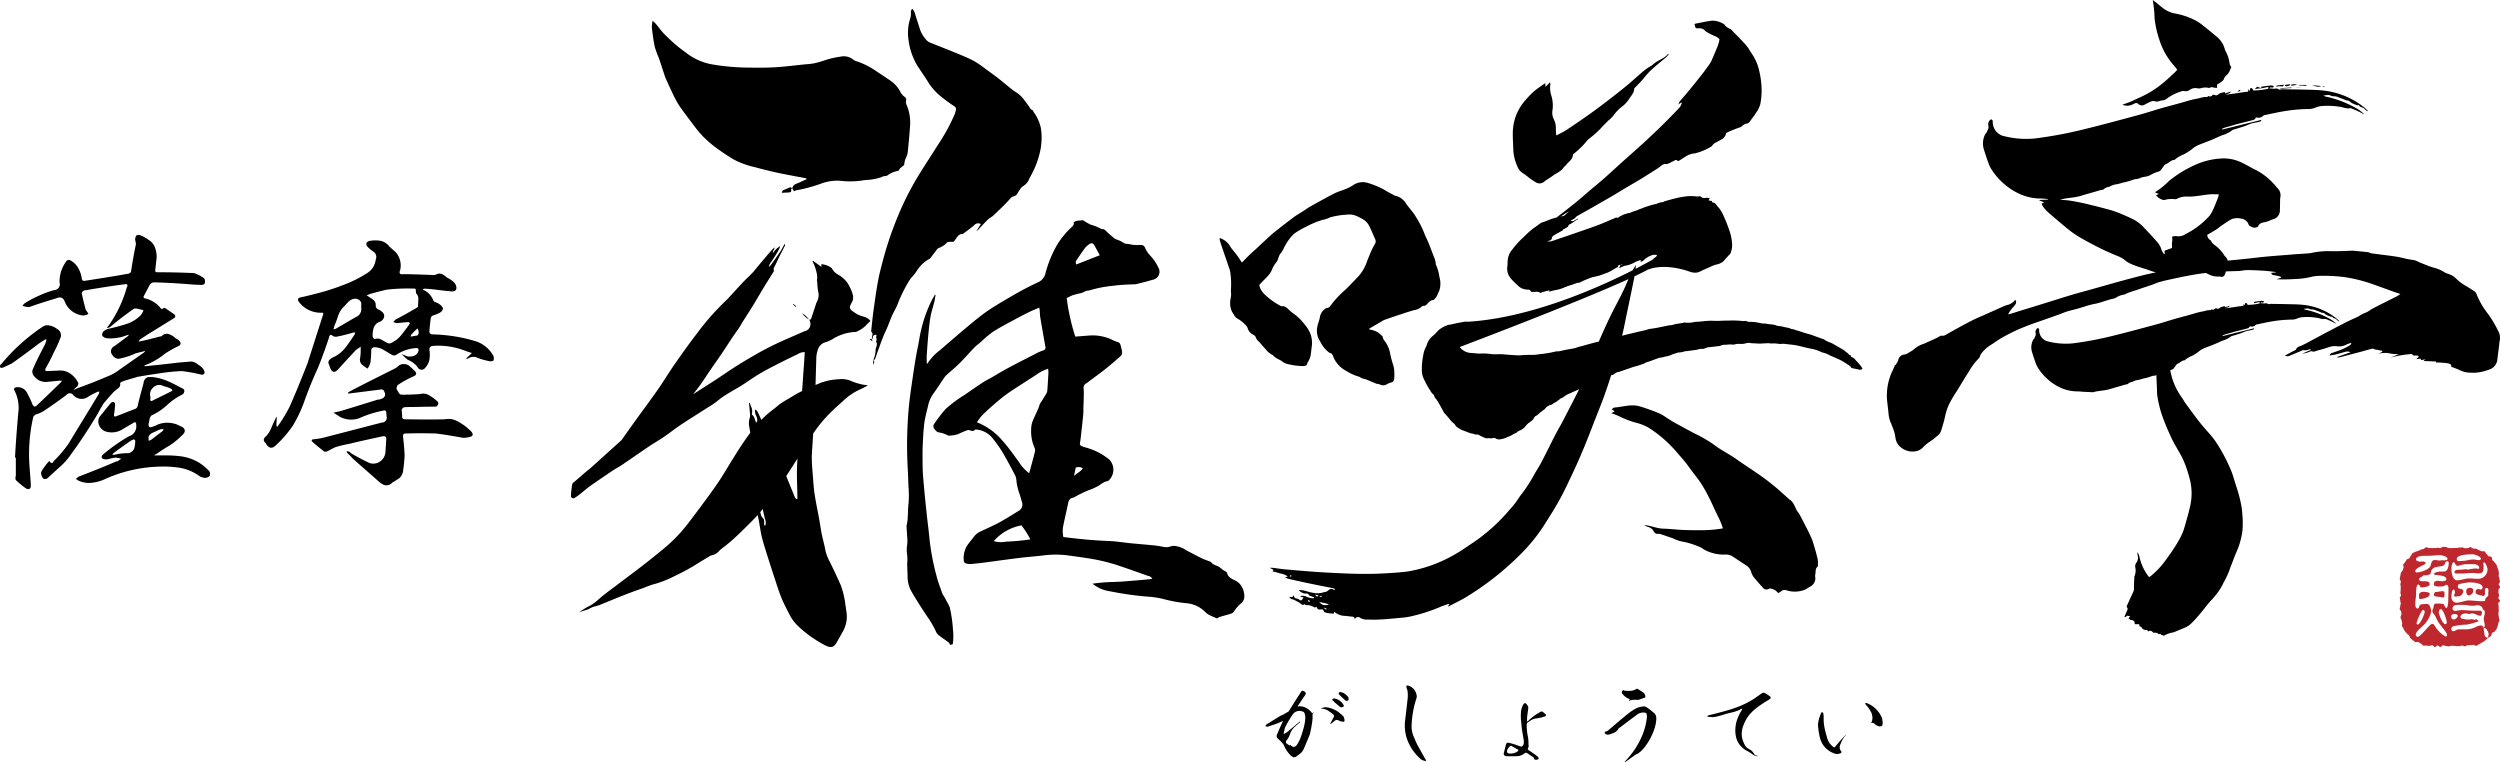
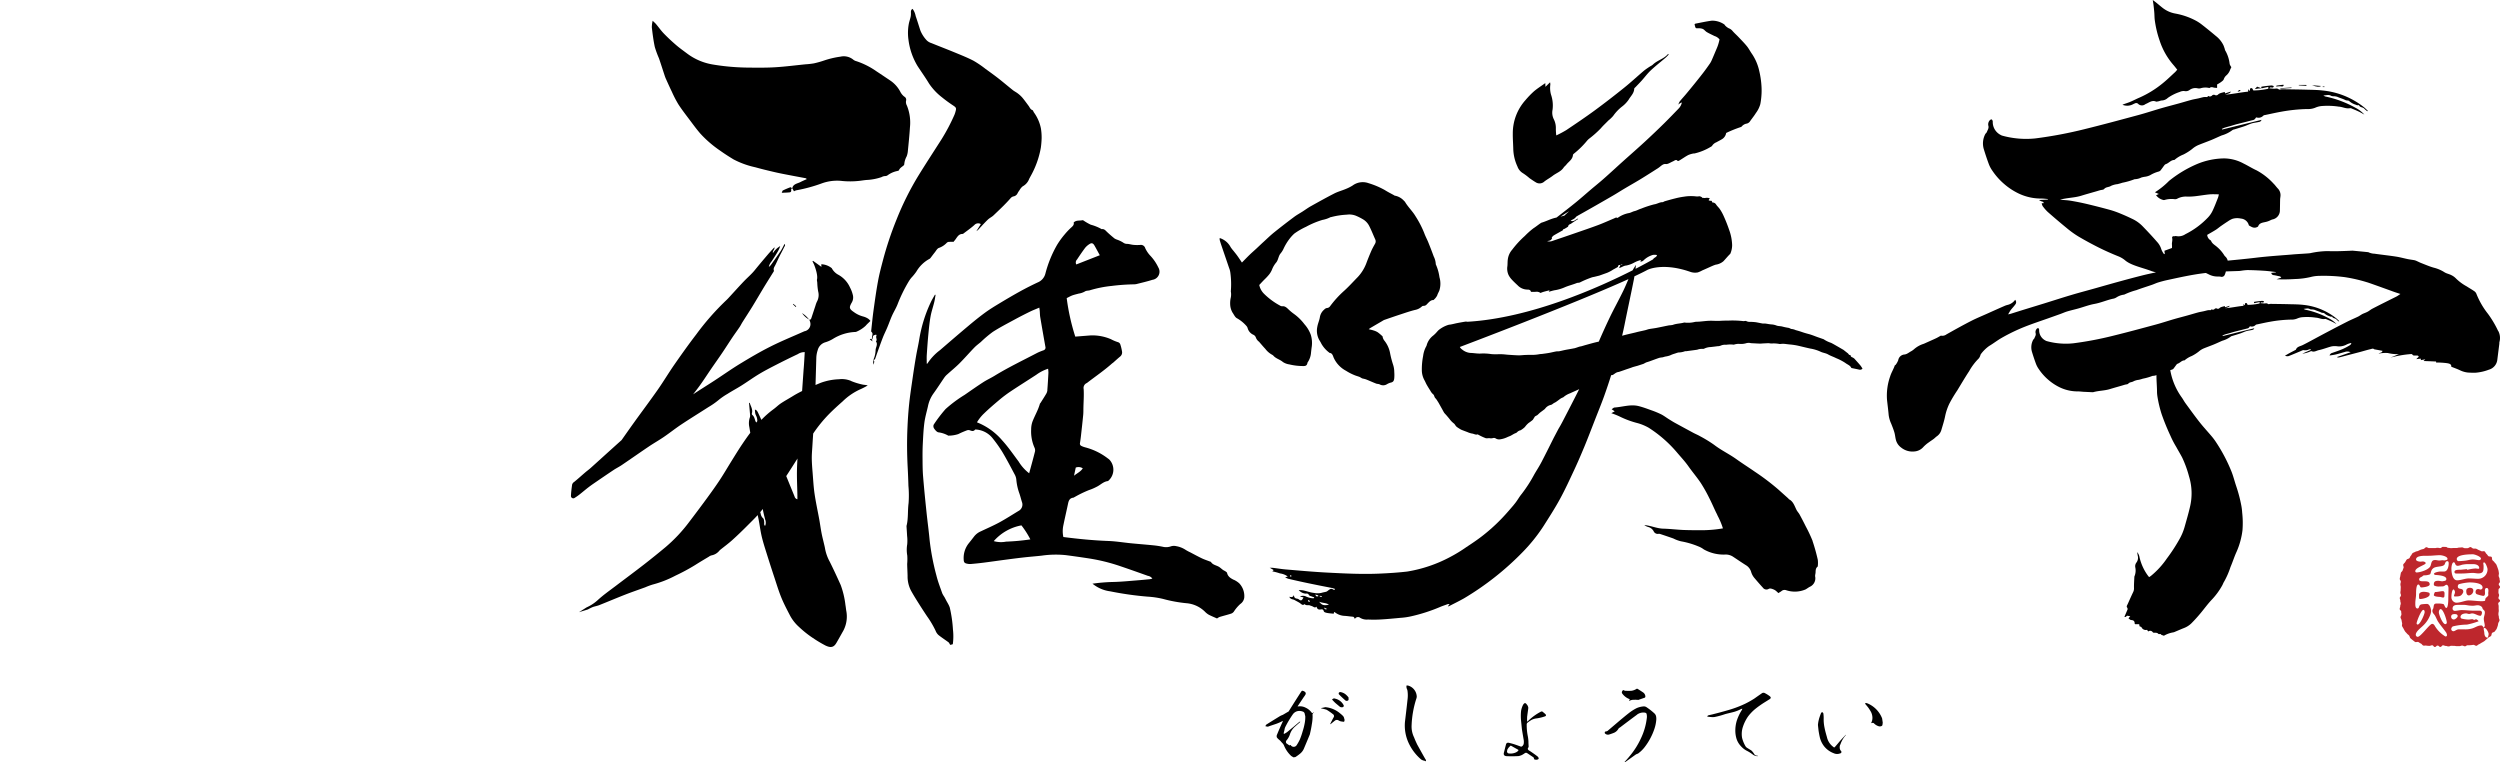
<svg xmlns="http://www.w3.org/2000/svg" width="400" height="122" viewBox="0 0 400 122">
  <defs>
    <clipPath id="clip-path">
      <rect id="長方形_9" data-name="長方形 9" width="308.642" height="103.515" fill="none" />
    </clipPath>
    <clipPath id="clip-path-2">
      <rect id="長方形_10" data-name="長方形 10" width="16.049" height="16.02" fill="none" />
    </clipPath>
    <clipPath id="clip-path-3">
      <rect id="長方形_11" data-name="長方形 11" width="98.765" height="12.323" fill="none" />
    </clipPath>
    <clipPath id="clip-path-4">
-       <rect id="長方形_12" data-name="長方形 12" width="79.012" height="40.667" fill="none" />
-     </clipPath>
+       </clipPath>
  </defs>
  <g id="グループ_1055" data-name="グループ 1055" transform="translate(-2458 -7726)">
    <g id="グループ_1051" data-name="グループ 1051" transform="translate(2549.358 7726)">
      <g id="グループ_13" data-name="グループ 13" clip-path="url(#clip-path)">
        <path id="パス_33" data-name="パス 33" d="M188.9,154.894l.017-.007-.019,0Z" transform="translate(-72.296 -59.45)" fill-rule="evenodd" />
        <path id="パス_34" data-name="パス 34" d="M181.087,147.422h.032l-.032-.018Z" transform="translate(-69.305 -56.579)" fill-rule="evenodd" />
        <path id="パス_35" data-name="パス 35" d="M438.855,61.469a16.169,16.169,0,0,0-1.636-2.753,12.623,12.623,0,0,1-1.851-3.216.927.927,0,0,0-.371-.419c-.377-.262-.783-.487-1.169-.74a7.678,7.678,0,0,1-1.7-1.25,2.631,2.631,0,0,0-.773-.557c-.348-.18-.771-.249-1.09-.458a5.655,5.655,0,0,0-1.664-.718c-.714-.194-1.4-.5-2.088-.764-.252-.1-.488-.228-.735-.335a1.58,1.58,0,0,0-.349-.113c-.337-.062-.68-.1-1.015-.168-.625-.128-1.242-.3-1.872-.4-1.155-.179-2.319-.3-3.476-.467a2.39,2.39,0,0,1-.984-.243q-1.26-.127-2.52-.243s-2.994.148-3.822.07a13.682,13.682,0,0,0-2.931.328c-.2.05-2.16.143-2.878.213s-3.7.26-5.688.5S396,50.18,396,50.181l-.409.041a1.456,1.456,0,0,0-.2-.449c-.1-.15-.269-.258-.357-.412a5.565,5.565,0,0,0-1.168-1.345c-.324-.294-.764-.5-.933-.951a.225.225,0,0,0-.1-.108,1.083,1.083,0,0,1-.524-.86c.493-.288.944-.537,1.379-.811.28-.177.53-.4.8-.589.376-.262.756-.521,1.142-.768a3.645,3.645,0,0,1,.729-.4,2.691,2.691,0,0,1,1.351-.036,1.416,1.416,0,0,1,1.236.981c.016.043.022.107.054.125.359.2.707.457,1.155.306.117-.039.283-.1.317-.195.183-.5.677-.564,1.055-.649a3.269,3.269,0,0,0,.924-.314,1.63,1.63,0,0,1,.419-.144,1.474,1.474,0,0,0,1.067-1.3c.021-.627.022-1.255.037-1.881,0-.133.035-.265.042-.4a1.544,1.544,0,0,0-.366-1.3c-.26-.256-.46-.574-.726-.824a10.321,10.321,0,0,0-2.714-2.123c-.712-.322-1.372-.746-2.077-1.09a6.692,6.692,0,0,0-3.089-.821,11.547,11.547,0,0,0-4.525.973,18.964,18.964,0,0,0-4.319,2.628,12.519,12.519,0,0,1-2.258,1.821l.63.271-.446.2a2.031,2.031,0,0,0,1.183.766.483.483,0,0,0,.244-.028,3.956,3.956,0,0,1,1.492-.114.758.758,0,0,0,.431-.05,2.923,2.923,0,0,1,1.638-.353,10.42,10.42,0,0,0,1.248-.06c.776-.087,1.547-.226,2.324-.3.475-.044.958-.008,1.485-.008a3.552,3.552,0,0,1-.119.5c-.284.715-.552,1.439-.882,2.133a4.118,4.118,0,0,1-.733,1.067,12.959,12.959,0,0,1-3.614,2.675,1.933,1.933,0,0,1-1.48.307c-.1-.031-.23.038-.342.025-.234-.028-.344.121-.3.291.093.368-.074.715-.03,1.074a4.246,4.246,0,0,1,0,.515l-1.207.443c.023.2.039.348.057.5l-.113.046a3.126,3.126,0,0,1-.43-.751,3.03,3.03,0,0,0-.715-1.242c-.752-.869-1.544-1.706-2.344-2.532a5.682,5.682,0,0,0-1.626-1.134c-.614-.3-1.238-.579-1.869-.836a14.934,14.934,0,0,0-1.652-.584q-1.86-.51-3.738-.956c-.844-.2-1.7-.369-2.552-.511-.559-.092-1.131-.112-1.714-.166,1.117-.327,2.271-.293,3.361-.63.807-.25,1.622-.473,2.433-.709.2-.058.4-.121.6-.178.225-.064.535-.053.659-.2.3-.352.754-.258,1.1-.5a3.26,3.26,0,0,1,1.031-.274c.264-.068.529-.137.786-.226a11.135,11.135,0,0,0,1.928-.555.11.11,0,0,1,.049-.01,2.519,2.519,0,0,0,1.056-.27,3.733,3.733,0,0,1,.578-.123,2.548,2.548,0,0,0,.843-.257,5.381,5.381,0,0,1,1.328-.568.723.723,0,0,0,.3-.161c.225-.278.423-.577.642-.861a.515.515,0,0,1,.23-.175c.487-.157.8-.665,1.367-.664.014,0,.03-.017.04-.029a4.817,4.817,0,0,1,1.4-.84,8.233,8.233,0,0,0,1.394-.882,3.787,3.787,0,0,1,1.1-.674c.648-.262,1.308-.5,1.955-.762.565-.232,1.115-.5,1.68-.739a5.215,5.215,0,0,0,1.725-.857.721.721,0,0,1,.273-.1c.541-.169,1.086-.327,1.622-.51.406-.139.793-.334,1.2-.46.325-.1.671-.13,1-.2.193-.041.425-.028.554-.365L394.7,29.244l-.042-.1a4.046,4.046,0,0,1,.455-.2c.317-.1.641-.18.961-.272.3-.087.6-.188.907-.267.857-.222,1.717-.432,2.573-.655a.645.645,0,0,0,.507-.351c.018-.044.1-.1.138-.092a1.028,1.028,0,0,0,1.089-.287.708.708,0,0,1,.331-.107c.849-.177,1.7-.372,2.551-.523a26.468,26.468,0,0,1,4.127-.425,3.043,3.043,0,0,0,1.27-.2,3.346,3.346,0,0,1,.912-.266,11.764,11.764,0,0,1,2.88.083c.607.029,1.174.381,1.812.245a.558.558,0,0,1,.289.072c.355.146.713.288,1.059.453.319.152.624.333.935.5a5,5,0,0,0-1.417-1.086A17,17,0,0,0,411.4,24c-.081-.02-.165-.03-.244-.057a2.438,2.438,0,0,1-.262-.142c.5-.034.884-.188,1.267.062a.87.87,0,0,0,.344.054,2.13,2.13,0,0,1,.618.091c.423.2.887.309,1.293.521.223.116.5.023.632.176a2.684,2.684,0,0,0,1.044.571.635.635,0,0,0,.5.06c.139.407.623.3.857.578a3.653,3.653,0,0,0,.483.41l.073-.081c-.212-.2-.413-.407-.638-.587A12.57,12.57,0,0,0,410.8,23c-.844-.1-1.7-.108-2.551-.131-1.32-.036-2.641-.051-3.962-.07-.179,0-.43.107-.526.024-.277-.239-.564-.083-.842-.11-.207-.02-.415-.034-.659-.054.157-.384.609.145.7-.365a1.172,1.172,0,0,0-.378-.1c-.507.044-1.015.1-1.518.183-.17.027-.112.168-.045.275l1.04-.22c.072.142.081.282-.1.314a11.688,11.688,0,0,1-2.254.247c-.14-.153-.117-.413-.394-.364s-.069.307-.2.442l-.228-.277c-.011.148-.019.244-.03.388-1.23.118-2.434.388-3.662.484.794-.261.794-.261.9-.5l-.917.3-.076-.243c-.372.146-.781.145-1.085.455a.438.438,0,0,1-.406.076.413.413,0,0,0-.559.087c-.1.087-.333.156-.408.1-.212-.159-.248.105-.374.108a3.162,3.162,0,0,0-.483,0c-.294.052-.58.144-.872.209-.374.083-.755.14-1.124.239-.71.19-1.412.408-2.12.6-.9.249-1.8.476-2.688.734-1.222.354-2.43.757-3.658,1.088-2.856.77-5.71,1.547-8.583,2.251a67.818,67.818,0,0,1-7.931,1.495,14.312,14.312,0,0,1-5.221-.423,1.031,1.031,0,0,1-.323-.132,2.308,2.308,0,0,1-1.267-2.021.614.614,0,0,0-.024-.248c-.036-.086-.11-.216-.17-.217a.408.408,0,0,0-.283.142.959.959,0,0,0-.232.847c.126.413-.115.7-.233,1.025-.049.134-.2.226-.265.357a3.2,3.2,0,0,0-.238,2.341c.252.831.526,1.656.828,2.47a4.8,4.8,0,0,0,.545,1.012,10.561,10.561,0,0,0,2.075,2.288,10.353,10.353,0,0,0,1.992,1.3,8.3,8.3,0,0,0,3.769.879c.349,0,.7.049,1.048.076,0,.029,0,.057,0,.086l-1.412.071a1.635,1.635,0,0,0,.4.218c.127.065.356.02.34.293h-.307a1.434,1.434,0,0,0,.144.452,6.478,6.478,0,0,0,.817.945q1.489,1.311,3.024,2.569a15.269,15.269,0,0,0,1.825,1.324c1.075.639,2.178,1.235,3.3,1.8,1,.5,2.024.957,3.061,1.375a3.98,3.98,0,0,1,1.159.666c.974.845,2.853,1.192,4.294,1.754,0,0,.24.084.664.184-.748.154-1.493.314-2.231.5-2.5.63-4.978,1.333-7.448,2.034-1.286.365-2.578.7-3.857,1.083-1.483.439-2.95.919-4.423,1.373-1.727.532-3.453,1.055-5.17,1.6-.191.06-.391.1-.53.134a7.011,7.011,0,0,1,.4-.675c.23-.308.514-.582.735-.9a.555.555,0,0,0-.015-.76,2.039,2.039,0,0,1-1.219.819,2.963,2.963,0,0,0-.541.19c-.923.4-1.84.815-2.757,1.226-.834.375-1.683.72-2.493,1.134-1.343.688-2.656,1.421-3.965,2.156a1.1,1.1,0,0,1-.908.207c-.286.16-.5.293-.724.4-.394.189-.8.362-1.194.542-.268.121-.536.239-.8.359a4.226,4.226,0,0,0-1.578.876,2.809,2.809,0,0,1-.6.4c-.17.109-.338.224-.518.317a1.374,1.374,0,0,1-.383.125,1.091,1.091,0,0,0-1.027.922,3.142,3.142,0,0,1-.381.693c-.041.067-.158.1-.18.166-.194.58-.533,1.1-.718,1.691a9.245,9.245,0,0,0-.511,3.812c.088.8.194,1.608.264,2.414a4.773,4.773,0,0,0,.4,1.364c.183.458.368.919.508,1.391.125.42.144.862.271,1.292a2.183,2.183,0,0,0,.812,1.142,2.877,2.877,0,0,0,2.142.626,2.113,2.113,0,0,0,1.425-.723,5.418,5.418,0,0,1,.908-.763c.235-.181.492-.335.73-.513.173-.13.32-.295.5-.421a1.843,1.843,0,0,0,.723-.98c.225-.763.474-1.524.625-2.3a8.576,8.576,0,0,1,.7-2.017,22.593,22.593,0,0,1,1.235-2.055c.627-1.028,1.234-2.069,1.9-3.08a9.165,9.165,0,0,1,1.521-2.017,1.333,1.333,0,0,0,.238-.425c.051-.1.062-.232.136-.311a5.952,5.952,0,0,1,1.3-1.269c.675-.4,1.294-.89,1.99-1.288a29.1,29.1,0,0,1,3.749-1.806c1.154-.456,2.336-.848,3.511-1.263q1.063-.375,2.127-.756c.379-.136.746-.306,1.133-.421.584-.175,1.183-.305,1.771-.471.861-.243,1.7-.568,2.585-.728,1.018-.185,1.948-.609,2.949-.828a1.391,1.391,0,0,0,.541-.206,2.89,2.89,0,0,1,1.158-.44.537.537,0,0,0,.152-.037,10.7,10.7,0,0,1,1.874-.684c.823-.309,1.669-.569,2.5-.855.348-.119.679-.282,1.031-.39.475-.145.959-.272,1.447-.378,1.43-.31,2.862-.626,4.31-.871q.919-.155,1.848-.262c.137.068.274.136.413.2a3.019,3.019,0,0,0,1.386.369,3.212,3.212,0,0,1,.591.032.517.517,0,0,0,.623-.29,3.752,3.752,0,0,0,.188-.556c.678-.026,1.356-.043,2.033-.068.125,0,.249-.021.373-.035a8.451,8.451,0,0,1,1.065-.114c.915.014,1.831.055,2.745.117.6.041,1.194.129,1.79.2,0,.018,0,.036,0,.054l-.738.079a.4.4,0,0,0,.367.358,5.426,5.426,0,0,1,.582.112c.223.073.518.031.643.282l-.756.267a27.045,27.045,0,0,0,2.91-.035,12.686,12.686,0,0,0,2.559-.325,5.59,5.59,0,0,1,1.328-.181,26.49,26.49,0,0,1,4.1.2,24.736,24.736,0,0,1,3.553.813c.206.057.407.133.608.2,1.245.438,2.485.887,3.722,1.336.309.112.624.207,1.043.346-.283.184-.455.322-.651.42-1.282.64-2.564,1.275-3.83,1.932-.243.126-.454.3-.687.445a3.512,3.512,0,0,1-.417.2c-.172.076-.354.134-.517.222-.227.123-.431.284-.662.4-.562.271-1.143.508-1.7.79-1.9.963-3.77,1.957-5.629,2.958-.511.276-1.022.553-1.543.81-.4.2-.9.235-1.085.727-.014.038-.08.06-.126.084-.3.16-.607.314-.906.478-.242.132-.478.273-.716.41a.843.843,0,0,0,.58.063c.654-.251,1.3-.534,1.946-.8.156-.063.344-.182.48-.145a1.374,1.374,0,0,0,.843-.126,1.121,1.121,0,0,1,.256-.02l.03.1q-.69.3-1.378.611a4.576,4.576,0,0,0,1.075-.269c.146-.049.329-.175.433-.131.43.183.773-.094,1.137-.17.685-.142,1.339-.413,2.019-.592a2.855,2.855,0,0,1,.822-.042,2.5,2.5,0,0,0,1.623-.27,2.907,2.907,0,0,1,.748-.248.491.491,0,0,1-.214.353A10.079,10.079,0,0,1,414,64.36c-.551.234-1.12.427-1.687.622a.585.585,0,0,0-.425.421c.375-.063.7-.1,1.015-.176.486-.118.965-.265,1.448-.4a1.146,1.146,0,0,1,.9.055q-1.106.382-2.2.77a.538.538,0,0,0,.365.049c.167-.03.331-.077.5-.12.931-.246,1.865-.486,2.8-.731.583-.153,1.158-.336,1.746-.47.175-.039.4-.166.571.038l-.01-.014c.431.079.862.16,1.327.248-.04.354-.452.275-.611.442a6.027,6.027,0,0,1,1.466-.092,6.815,6.815,0,0,0,1.765.182q-.663.274-1.323.551a17.547,17.547,0,0,1,3.127-.554c.113-.009.3-.024.333.026.143.261.38.192.6.2.169,0,.352-.049.45.182l-.4.393.727-.083c.007.11.01.171.015.24l.706-.132-.292.273c.677.025,1.346.051,2.017.08,0,.054,0,.126.006.161a13.959,13.959,0,0,1,1.622.089c.367.059.854.1.8.584.49.195.938.351,1.364.551a3.777,3.777,0,0,0,1.278.378c.306.028.613.028.92.039.1,0,.2,0,.3-.006a7.644,7.644,0,0,0,2.156-.488,1.865,1.865,0,0,0,1.355-1.625q.162-1.275.321-2.549a1.045,1.045,0,0,1,.013-.246,2.375,2.375,0,0,0-.193-1.782" transform="translate(-130.514 -8.519)" fill-rule="evenodd" />
        <path id="パス_36" data-name="パス 36" d="M301.865,126.974a22.248,22.248,0,0,0-1.089-2.322q-.481-.974-1-1.927c-.143-.261-.36-.475-.493-.739-.316-.625-.512-1.339-1.175-1.68-.059-.031-.1-.112-.149-.16-.523-.47-1.048-.937-1.57-1.407a37.93,37.93,0,0,0-3.786-2.869c-.973-.678-1.975-1.308-2.94-2-1.157-.828-2.436-1.423-3.571-2.3a20.851,20.851,0,0,0-2.286-1.395c-.323-.189-.671-.327-1-.5q-1.483-.8-2.96-1.607c-.342-.189-.674-.4-1.007-.606-.409-.256-.8-.558-1.223-.771a14.259,14.259,0,0,0-1.57-.647c-.664-.24-1.33-.489-2.01-.661-1.3-.328-2.578.136-3.867.225-.147.01-.285.165-.465.276l.493.331-.543.3a11.726,11.726,0,0,1,1.473.6,14.746,14.746,0,0,0,2.793,1.008,7.9,7.9,0,0,1,1.714.722,20.1,20.1,0,0,1,4.611,4.055c.592.694,1.214,1.359,1.746,2.116.646.917,1.379,1.765,2,2.7a23.6,23.6,0,0,1,1.31,2.332c.375.726.7,1.482,1.051,2.224.1.215.221.421.306.644a11.488,11.488,0,0,1,.852,2.03,20.578,20.578,0,0,1-3.169.294c-1.052,0-2.107,0-3.159-.04-1.07-.044-2.139-.182-3.209-.208-1.045-.025-2.007-.5-3.042-.575a2.1,2.1,0,0,0,.617.306,1.364,1.364,0,0,1,.876.677.716.716,0,0,0,.786.419.659.659,0,0,1,.262.026c.7.234,1.4.467,2.1.714a5.575,5.575,0,0,0,1.231.457,13.085,13.085,0,0,1,2.769.809,3.494,3.494,0,0,1,.882.486,6.451,6.451,0,0,0,3.5.819,2.15,2.15,0,0,1,1.1.3c.722.471,1.431.965,2.16,1.421a1.85,1.85,0,0,1,.815,1.076,2.693,2.693,0,0,0,.566,1.012c.427.5.854,1,1.3,1.482a.7.7,0,0,0,.949.2.548.548,0,0,1,.391-.033,2.334,2.334,0,0,1,.636.261,3.948,3.948,0,0,1,.506.453c.186-.119.36-.211.515-.333a.754.754,0,0,1,.719-.137,4.367,4.367,0,0,0,3.109-.113c.233-.122.444-.295.677-.42a1.484,1.484,0,0,0,.858-1.715,3.707,3.707,0,0,1,.073-.494c.022-.374-.01-.763.327-1.019a.153.153,0,0,0,.033-.1,4.066,4.066,0,0,0,0-1,29.481,29.481,0,0,0-.833-2.987" transform="translate(-103.2 -40.405)" fill-rule="evenodd" />
        <path id="パス_37" data-name="パス 37" d="M436.32,78.706h0Z" transform="translate(-166.986 -30.21)" fill-rule="evenodd" />
        <path id="パス_38" data-name="パス 38" d="M421.037,80.956a2.684,2.684,0,0,1,.73-.212,9.388,9.388,0,0,1,2.3.066c.486.023.94.306,1.449.2a.444.444,0,0,1,.231.058c.284.116.57.23.847.362.255.121.5.266.748.4a4,4,0,0,0-1.134-.869,13.584,13.584,0,0,0-3.706-1.4,1.887,1.887,0,0,1-.2-.046,1.823,1.823,0,0,1-.209-.113c.4-.027.707-.15,1.014.049a.705.705,0,0,0,.275.044,1.685,1.685,0,0,1,.494.072c.339.162.71.248,1.035.417.179.093.4.018.506.14a2.15,2.15,0,0,0,.836.457.509.509,0,0,0,.4.047c.111.326.5.24.686.463a2.968,2.968,0,0,0,.386.328l.059-.065c-.17-.157-.33-.326-.51-.47a10.059,10.059,0,0,0-5.254-2.126c-.675-.076-1.36-.086-2.04-.1-1.057-.029-2.114-.041-3.17-.056-.143,0-.344.086-.42.019-.222-.192-.451-.067-.674-.088-.165-.016-.331-.027-.527-.043.125-.308.488.116.557-.292a.933.933,0,0,0-.3-.078c-.406.035-.812.082-1.214.147-.136.022-.09.134-.036.219l.832-.176c.057.114.065.225-.083.251a9.326,9.326,0,0,1-1.8.2c-.112-.122-.094-.33-.315-.291s-.054.246-.162.354l-.183-.221c-.009.119-.015.2-.023.311-.984.094-1.948.311-2.93.388.635-.209.635-.209.724-.4l-.733.241-.061-.195c-.3.116-.625.116-.868.364a.35.35,0,0,1-.324.061.331.331,0,0,0-.448.07c-.077.07-.267.125-.327.08-.17-.127-.2.085-.3.087a2.448,2.448,0,0,0-.386,0c-.235.042-.464.115-.7.167-.3.067-.6.112-.9.191-.568.152-1.13.327-1.7.484-.716.2-1.438.381-2.151.588-.977.283-1.944.606-2.926.871-2.285.616-4.569,1.237-6.867,1.8a54.42,54.42,0,0,1-6.345,1.2,11.459,11.459,0,0,1-4.177-.338.833.833,0,0,1-.258-.106,1.847,1.847,0,0,1-1.014-1.617.492.492,0,0,0-.019-.2c-.029-.068-.088-.173-.136-.174a.327.327,0,0,0-.227.114.767.767,0,0,0-.185.677c.1.331-.092.558-.187.821-.039.107-.163.18-.212.285a2.56,2.56,0,0,0-.191,1.873c.2.665.421,1.325.662,1.977a3.853,3.853,0,0,0,.436.809,8.472,8.472,0,0,0,1.66,1.83,8.3,8.3,0,0,0,1.594,1.044,6.639,6.639,0,0,0,3.015.7c.279,0,.559.039.838.06l1.572.073c.894-.262,1.817-.234,2.689-.5.646-.2,1.3-.378,1.947-.567.159-.046.318-.1.478-.142.18-.051.428-.043.527-.161.238-.282.6-.206.877-.4a2.6,2.6,0,0,1,.825-.219c.211-.054.423-.11.628-.181a8.924,8.924,0,0,0,1.542-.443.077.077,0,0,1,.04-.008,1.653,1.653,0,0,0,.6-.119c-.012.919.091,1.84.088,2.759a6.155,6.155,0,0,0,.066.661,18.951,18.951,0,0,0,.667,2.809,36.749,36.749,0,0,0,1.406,3.457,15.015,15.015,0,0,0,.934,1.8c.312.574.654,1.134.956,1.711a17.643,17.643,0,0,1,1.093,3.011,9.24,9.24,0,0,1,.147,4.9c-.238,1.046-.546,2.08-.836,3.116a8.954,8.954,0,0,1-.884,2.1,26.978,26.978,0,0,1-1.972,3.014,13.218,13.218,0,0,1-2.507,2.752c-.1.075-.2.148-.306.222-.059-.045-.1-.063-.118-.092a7.953,7.953,0,0,1-1.432-3.028,1.851,1.851,0,0,0-.388-.877c.035.233.056.428.1.619A1.274,1.274,0,0,1,395.33,120a.955.955,0,0,0-.173.765,2.42,2.42,0,0,1-.114,1.384.29.29,0,0,0-.035.1c-.025.612-.077,1.224-.058,1.835a1.354,1.354,0,0,1-.152.668c-.217.447-.415.9-.621,1.351-.1.227-.2.458-.31.68-.073.142-.128.272-.012.413a.374.374,0,0,1,.012.421c-.149.352-.3.7-.451,1.057.234.116.307-.145.478-.179l.456.089-.284.33c.17.117.288.269.412.272.445.013.588.227.58.587,0,.018.032.036.077.083h.646c.023.139.04.246.054.33.12.057.277.083.314.157a.751.751,0,0,0,.89.409l.18.27a.5.5,0,0,1,.738.123.247.247,0,0,0,.173.078c.267,0,.539-.041.734.194.027.032.129.01.2.015s.18,0,.191.023c.091.205.349.134.461.258a4.245,4.245,0,0,1,1.457-.542,1.088,1.088,0,0,0,.338-.107c.462-.191.919-.394,1.384-.578a3.523,3.523,0,0,0,1.2-.739c.537-.534,1.041-1.1,1.522-1.675.611-.733,1.159-1.505,1.832-2.2a11.286,11.286,0,0,0,1.591-2.177c.134-.227.208-.485.356-.7a12.963,12.963,0,0,0,.993-2.291c.346-.8.6-1.63.965-2.423a12.129,12.129,0,0,0,.952-3.457,14.964,14.964,0,0,0-.049-2.837,8.605,8.605,0,0,0-.141-1.136,22.784,22.784,0,0,0-.8-3.046c-.278-.822-.48-1.669-.809-2.473a26.176,26.176,0,0,0-2.359-4.491,10,10,0,0,0-.693-.955c-.657-.784-1.363-1.536-1.994-2.336-.789-1-1.527-2.03-2.277-3.054-.21-.287-.369-.6-.573-.893a10.565,10.565,0,0,1-1.777-3.972c-.029-.14-.057-.279-.086-.419.085-.028.17-.057.254-.089A.582.582,0,0,0,401.24,89c.18-.222.339-.462.514-.688a.41.41,0,0,1,.183-.14c.39-.126.643-.532,1.094-.532.01,0,.023-.013.032-.023a3.852,3.852,0,0,1,1.12-.673,6.545,6.545,0,0,0,1.115-.706,3.029,3.029,0,0,1,.879-.539c.519-.21,1.046-.4,1.564-.61.452-.186.893-.4,1.344-.591a4.166,4.166,0,0,0,1.381-.686.564.564,0,0,1,.219-.082c.433-.136.869-.261,1.3-.407.325-.111.635-.267.962-.368.259-.081.536-.1.8-.161.154-.033.34-.023.443-.293l-5.046,1.25-.033-.084a3.3,3.3,0,0,1,.364-.164c.254-.081.513-.144.769-.218s.481-.15.725-.214c.686-.177,1.373-.345,2.059-.524a.517.517,0,0,0,.406-.281c.014-.035.082-.082.111-.073a.824.824,0,0,0,.871-.23.564.564,0,0,1,.265-.086c.68-.142,1.357-.3,2.041-.418a21.1,21.1,0,0,1,3.3-.34,2.423,2.423,0,0,0,1.015-.163" transform="translate(-144.867 -29.981)" fill-rule="evenodd" />
-         <path id="パス_39" data-name="パス 39" d="M438.213,22.94h0Z" transform="translate(-167.71 -8.805)" fill-rule="evenodd" />
        <path id="パス_40" data-name="パス 40" d="M403.816,16.689a2.3,2.3,0,0,1,.318-.146.44.44,0,0,1,.506.063.855.855,0,0,0,1.126.089.9.9,0,0,1,.178-.092c.506-.224.973-.628,1.59-.336.037.017.1-.02.146-.022.278-.007.55-.168.787-.17a1.489,1.489,0,0,0,.931-.413,7.309,7.309,0,0,1,1.915-.955,1.375,1.375,0,0,1,.774-.134.993.993,0,0,0,.783-.173,1.58,1.58,0,0,1,1.27-.275,1.038,1.038,0,0,0,.449.013,2.638,2.638,0,0,1,1.417-.063.115.115,0,0,0,.1-.02c.213-.174.432-.1.661-.037a3.048,3.048,0,0,0,.514.042v-.547a5.744,5.744,0,0,0,.589-.354c.181-.14.415-.288.48-.482a1.422,1.422,0,0,1,.465-.66,2.15,2.15,0,0,0,.56-.875c.061-.143.131-.283.188-.4a2.021,2.021,0,0,1-.27-.479,5.5,5.5,0,0,0-.718-2.2c-.047-.062-.043-.16-.07-.24-.064-.187-.122-.378-.2-.559a4.2,4.2,0,0,0-1.22-1.507q-1.111-.938-2.26-1.833a6.7,6.7,0,0,0-1.051-.675A11.192,11.192,0,0,0,410.6,2.169a4.6,4.6,0,0,1-2.078-.944c-.315-.246-.616-.51-.927-.761-.165-.134-.339-.258-.609-.463.054.359.1.586.123.815.046.4.09.792.122,1.19.028.35.025.7.058,1.051a16.628,16.628,0,0,0,.791,3.417,11.284,11.284,0,0,0,2.264,3.979c.192.224.37.46.562.7-.148.166-.249.3-.371.412-.641.587-1.259,1.2-1.938,1.745a16.2,16.2,0,0,1-3.743,2.311c-.491.209-.965.458-1.456.668-.336.144-.689.249-1.033.375-.078.028-.152.068-.227.1a1.98,1.98,0,0,0,1.683-.079" transform="translate(-153.903 0)" fill-rule="evenodd" />
        <path id="パス_41" data-name="パス 41" d="M442.8,22.262a.336.336,0,0,0,.394-.133c-.015-.044-.03-.087-.044-.131-.369.047-.738.088-1.1.149-.028,0-.035.14-.038.155a2.719,2.719,0,0,1,.792-.039" transform="translate(-169.164 -8.444)" fill-rule="evenodd" />
        <path id="パス_42" data-name="パス 42" d="M452.747,22.254l-1.47-.122c.778.288,1.171.305,1.47.122" transform="translate(-172.711 -8.495)" fill-rule="evenodd" />
        <path id="パス_43" data-name="パス 43" d="M443.079,22.911l1.77-.106,0-.092-1.778.116c0,.027,0,.055,0,.082" transform="translate(-169.572 -8.718)" fill-rule="evenodd" />
-         <path id="パス_44" data-name="パス 44" d="M444.924,22.1c.032,0,.073-.1.158-.231l-.939.112c.3.432.545.1.781.12" transform="translate(-169.981 -8.393)" fill-rule="evenodd" />
        <path id="パス_45" data-name="パス 45" d="M449.093,22.14c-.02-.032-.036-.08-.052-.08-.4,0-.793,0-1.19,0,0,.022,0,.044,0,.067.391.025.783.052,1.175.074.022,0,.046-.038.067-.057" transform="translate(-171.4 -8.466)" fill-rule="evenodd" />
        <path id="パス_46" data-name="パス 46" d="M438.212,22.94h0" transform="translate(-167.71 -8.805)" fill-rule="evenodd" />
        <path id="パス_47" data-name="パス 47" d="M436.453,22.894c.22-.039.381-.076.544-.094.18-.019.361-.021.542-.03l-.727-.271-.359.395" transform="translate(-167.038 -8.636)" fill-rule="evenodd" />
-         <path id="パス_48" data-name="パス 48" d="M445.9,21.958c-.022.012-.012.083-.02.157l.946-.14a1.153,1.153,0,0,0-.926-.017" transform="translate(-170.647 -8.395)" fill-rule="evenodd" />
-         <path id="パス_49" data-name="パス 49" d="M447.054,22.753h.809a.255.255,0,0,0,0-.03h-.809a.255.255,0,0,1,0,.03" transform="translate(-171.094 -8.722)" fill-rule="evenodd" />
        <path id="パス_50" data-name="パス 50" d="M432.383,23.378c-.207-.06-.3.134-.417.28l.467-.139-.05-.141" transform="translate(-165.32 -8.969)" fill-rule="evenodd" />
        <path id="パス_51" data-name="パス 51" d="M454.339,22.478l-.289-.03c0,.032,0,.065,0,.1h.29c0-.022,0-.045,0-.067" transform="translate(-173.77 -8.616)" fill-rule="evenodd" />
        <path id="パス_52" data-name="パス 52" d="M139.32,114.717c-.486-.248-.932-.506-1.063-1.1-.024-.108-.182-.2-.292-.275s-.254-.129-.368-.211c-.206-.149-.391-.329-.6-.466-.432-.277-1.011-.311-1.316-.8-.024-.038-.1-.047-.148-.067-.441-.173-.9-.319-1.322-.522-.627-.3-1.235-.635-1.85-.956a6.515,6.515,0,0,1-.727-.39,3.954,3.954,0,0,0-1.523-.6,1.584,1.584,0,0,0-.844.032,2.255,2.255,0,0,1-1.189.091,14.467,14.467,0,0,0-1.467-.239c-1.243-.127-2.489-.221-3.731-.343-1.2-.118-2.406-.322-3.612-.367-2.391-.09-4.765-.32-7.206-.635a4.444,4.444,0,0,1,0-1.865c.237-1.164.51-2.32.754-3.483.1-.481.265-.878.831-.943.085-.01.162-.085.246-.121a18.288,18.288,0,0,1,2.276-1.1,7.883,7.883,0,0,0,1.2-.513c.609-.283,1.083-.829,1.794-.922.078-.01.149-.1.215-.163a2.349,2.349,0,0,0,.088-3.226,1.185,1.185,0,0,0-.254-.212,10.067,10.067,0,0,0-3.686-1.806,3.234,3.234,0,0,1-.566-.213.394.394,0,0,1-.241-.448c.056-.362.11-.725.151-1.09.128-1.147.257-2.293.369-3.442.037-.384.025-.772.034-1.158.021-.991.1-1.985.038-2.971a.847.847,0,0,1,.51-.962.773.773,0,0,0,.13-.1c1.31-1,2.669-1.934,3.9-3.027.055-.049.123-.082.178-.13.37-.325.73-.662,1.11-.973a.842.842,0,0,0,.306-.837,7.119,7.119,0,0,0-.273-1.12.551.551,0,0,0-.325-.336,6.3,6.3,0,0,1-1.156-.482,7.536,7.536,0,0,0-3.268-.613c-.8.061-1.6.126-2.454.193a34.546,34.546,0,0,1-1.372-6.16c.344-.169.611-.329.9-.435.327-.121.672-.19,1.007-.287a2.905,2.905,0,0,0,.935-.3c.3-.222.62-.136.918-.248a18.5,18.5,0,0,1,3.443-.681,32.637,32.637,0,0,1,3.515-.253,2.387,2.387,0,0,0,.437-.043c.855-.219,1.719-.412,2.557-.681a1.313,1.313,0,0,0,.943-1.987,7.253,7.253,0,0,0-1.225-1.818,4.548,4.548,0,0,1-.864-1.257.719.719,0,0,0-.8-.519,6.413,6.413,0,0,1-1.088-.011c-.342-.03-.678-.148-1.019-.159a1.007,1.007,0,0,1-.639-.219,4.98,4.98,0,0,0-.938-.449,1.966,1.966,0,0,1-.443-.205c-.41-.336-.814-.68-1.2-1.047-.243-.235-.446-.508-.841-.433a7.26,7.26,0,0,0-1.749-.715,8.712,8.712,0,0,1-1.173-.677.239.239,0,0,0-.156-.039c-.462.108-.991-.046-1.406.365.087.306-.073.512-.307.726a10.737,10.737,0,0,0-1.109,1.151,13.229,13.229,0,0,0-1.23,1.688,18.579,18.579,0,0,0-1.87,4.579,2.064,2.064,0,0,1-1.248,1.447c-.946.447-1.883.917-2.8,1.423-1.141.63-2.264,1.292-3.379,1.965-.77.464-1.538.937-2.262,1.467-.9.661-1.772,1.367-2.628,2.086-1.533,1.287-3.049,2.593-4.564,3.9A8.349,8.349,0,0,0,90.323,80.1c-.018.033-.083.038-.117.052,0-.469-.025-.925,0-1.379.074-1.15.156-2.3.266-3.448.089-.929.182-1.861.348-2.779.135-.749.391-1.474.573-2.216.1-.394.151-.8.225-1.2l-.106-.031c-.227.412-.481.812-.678,1.238A22.383,22.383,0,0,0,89.012,76.2c-.145.906-.357,1.8-.512,2.7-.19,1.1-.362,2.212-.523,3.321-.2,1.4-.42,2.8-.571,4.2-.139,1.3-.228,2.6-.285,3.9-.1,2.168-.078,4.338.038,6.506.051.954.087,1.91.115,2.866a16.906,16.906,0,0,1,.025,2.754c-.16,1.174-.031,2.366-.3,3.525a.545.545,0,0,0-.033.16c.029.515.07,1.029.094,1.545a6.566,6.566,0,0,1,.02,1.36,5.207,5.207,0,0,0,.007,1.791,8.651,8.651,0,0,1-.014,1.349c.01.638.052,1.276.065,1.914a4.935,4.935,0,0,0,.538,2.34c.346.625.718,1.235,1.1,1.841q.709,1.131,1.451,2.243a15.139,15.139,0,0,1,1.393,2.353,1.767,1.767,0,0,0,.451.674c.521.42,1.09.779,1.627,1.181.1.078.15.233.228.349a.269.269,0,0,0,.075.057l.373-.11a9.381,9.381,0,0,0,.023-2.346,20.973,20.973,0,0,0-.507-3.518,3.43,3.43,0,0,0-.268-.591c-.073-.147-.162-.285-.24-.429-.12-.224-.231-.453-.356-.674a3.912,3.912,0,0,1-.334-.567c-.33-.946-.7-1.885-.938-2.855a38.11,38.11,0,0,1-1.093-5.71c-.137-1.5-.346-2.986-.5-4.481-.2-1.9-.389-3.795-.544-5.7-.076-.93-.077-1.866-.085-2.8-.007-.808,0-1.618.041-2.425.058-1.116.106-2.238.252-3.345.118-.889.375-1.759.575-2.637a5.315,5.315,0,0,1,.859-2.006c.626-.859,1.194-1.761,1.8-2.636a2.918,2.918,0,0,1,.452-.476c.641-.58,1.315-1.124,1.925-1.734.819-.819,1.577-1.7,2.383-2.531.317-.327.693-.6,1.041-.893a18.564,18.564,0,0,1,1.922-1.622c1.123-.72,2.317-1.333,3.491-1.972.8-.437,1.619-.853,2.441-1.256.469-.23.96-.415,1.5-.648.031.235.057.392.071.55.028.329.024.663.079.987.265,1.574.542,3.146.822,4.718a.45.45,0,0,1-.291.572,9.709,9.709,0,0,0-.967.39c-2.309,1.211-4.665,2.333-6.893,3.7-.591.362-1.23.649-1.811,1.027-1,.649-1.977,1.336-2.959,2.016a20.821,20.821,0,0,0-3.04,2.26,21.836,21.836,0,0,0-1.917,2.518.678.678,0,0,0,.075.606c.172.246.414.549.675.608a4.214,4.214,0,0,1,1.588.531,4.989,4.989,0,0,0,1.615-.253c.423-.217.866-.4,1.309-.571a.749.749,0,0,1,.467-.052c.32.108.619.269.894-.078.025-.031.1-.031.156-.026a3.725,3.725,0,0,1,2.652,1.39,22.212,22.212,0,0,1,1.559,2.2c.713,1.2,1.357,2.434,2.01,3.664a2.071,2.071,0,0,1,.23.784,8.649,8.649,0,0,0,.483,2.178c.156.449.269.913.409,1.367a1.145,1.145,0,0,1-.552,1.452c-1.021.619-2.026,1.269-3.074,1.837-.968.524-1.984.959-2.979,1.433a2.709,2.709,0,0,0-1.036.8q-.432.57-.885,1.126a3.772,3.772,0,0,0-.787,2.574c.011.445.138.585.567.668a2.005,2.005,0,0,0,.548.047c.693-.061,1.386-.129,2.077-.218,1.129-.144,2.255-.308,3.383-.457,1-.132,2-.264,3-.376.968-.109,1.939-.181,2.907-.29a15.837,15.837,0,0,1,3.844-.082q1.938.253,3.87.554a29.372,29.372,0,0,1,4.86,1.214c1.48.5,2.949,1.024,4.419,1.549a1.078,1.078,0,0,1,.708.434,2.849,2.849,0,0,1-.391.1c-.677.067-1.353.134-2.031.185-1.263.1-2.526.228-3.791.258a28.47,28.47,0,0,0-2.909.214l-.456.059a5.59,5.59,0,0,0,2.842,1.227,51.549,51.549,0,0,0,6,.85,14.227,14.227,0,0,1,2.447.363,22.444,22.444,0,0,0,3.729.686,4.77,4.77,0,0,1,2.973,1.356,2.766,2.766,0,0,0,.6.477c.433.227.89.41,1.338.611a2,2,0,0,1,.414-.244c.6-.184,1.22-.333,1.822-.527a.9.9,0,0,0,.458-.333,6.089,6.089,0,0,1,1.028-1.215,1.469,1.469,0,0,0,.632-1,2.966,2.966,0,0,0-.807-2.312,3.564,3.564,0,0,0-.875-.567M114.043,96.761a1.242,1.242,0,0,1,1.125.118c-.325.527-.864.749-1.4,1.185.11-.519.194-.913.277-1.3m.2-33.289c.413-.625.833-1.246,1.28-1.847a2.8,2.8,0,0,1,.648-.586c.4-.28.631-.22.872.2.28.489.543.986.847,1.542l-3.76,1.476a.665.665,0,0,1,.114-.788M102.9,108.609a4.25,4.25,0,0,1-1.973-.083,7.764,7.764,0,0,1,4.427-2.52,14.358,14.358,0,0,1,1.43,2.243,35.466,35.466,0,0,1-3.883.36m6.607-24.258a1.382,1.382,0,0,1-.171.569c-.293.506-.615,1-.927,1.493-.028.046-.085.081-.1.129-.278,1.015-.83,1.916-1.2,2.89a3.865,3.865,0,0,0-.2,1.246,6.4,6.4,0,0,0,.514,2.845,1.061,1.061,0,0,1,.109.624c-.287,1.155-.61,2.3-.942,3.526a6.822,6.822,0,0,1-1.687-1.883c-.86-1.142-1.668-2.336-2.631-3.386a10.244,10.244,0,0,0-4.034-2.885,6.587,6.587,0,0,1,1.112-1.4c.777-.752,1.6-1.46,2.427-2.154a20.422,20.422,0,0,1,1.8-1.362c1.374-.916,2.774-1.792,4.157-2.694a6.653,6.653,0,0,1,1.885-.966,4.956,4.956,0,0,1,.052.658c-.047.917-.1,1.833-.173,2.748" transform="translate(-33.283 -21.947)" fill-rule="evenodd" />
        <path id="パス_53" data-name="パス 53" d="M61.72,82.989l.014,0,0-.012Z" transform="translate(-23.621 -31.851)" fill-rule="evenodd" />
        <path id="パス_54" data-name="パス 54" d="M56.269,48.769h0c-.088-.051-.2-.166-.259-.144a12.648,12.648,0,0,0-1.2.511c-.082.041-.1.2-.186.377.465-.024.857-.03,1.244-.069.252-.025.312-.179.266-.452-.011-.065.08-.148.135-.224l.016,0-.006-.01Z" transform="translate(-20.906 -18.664)" fill-rule="evenodd" />
        <path id="パス_55" data-name="パス 55" d="M21.432,9.615a16.193,16.193,0,0,0,.663,1.8c.31.9.594,1.806.893,2.708a5.9,5.9,0,0,0,.212.567c.317.7.63,1.4.967,2.095a18.166,18.166,0,0,0,1.039,2c.575.884,1.227,1.719,1.862,2.563.552.734,1.094,1.481,1.7,2.168a18,18,0,0,0,3.113,2.67c.7.5,1.421.962,2.155,1.405a13.813,13.813,0,0,0,3.494,1.26c.949.267,1.909.5,2.869.723.675.16,1.355.3,2.036.429,1.052.206,2.106.4,3.159.6.041.008.073.065.148.137-.353.163-.685.3-1,.464-.479.257-1.133.281-1.313.954,0,.007-.018.01-.033.014l.3.519a1.711,1.711,0,0,1,.36-.159,24.447,24.447,0,0,0,4.126-1.124,7.215,7.215,0,0,1,2.972-.395,13.19,13.19,0,0,0,3.179-.015c.32-.044.639-.091.96-.12a8.625,8.625,0,0,0,2.407-.455,1.263,1.263,0,0,1,.594-.171.647.647,0,0,0,.406-.141,3.884,3.884,0,0,1,1.446-.651c.123-.032.314-.061.346-.142.148-.372.488-.531.755-.772a.284.284,0,0,0,.094-.19,3.165,3.165,0,0,1,.381-1.249,3.093,3.093,0,0,0,.183-.744c.127-1.3.266-2.592.344-3.892a7.2,7.2,0,0,0-.488-3.5,1.17,1.17,0,0,1-.14-.733.575.575,0,0,0-.281-.7,2.318,2.318,0,0,1-.643-.794,4.917,4.917,0,0,0-1.639-1.806c-.715-.478-1.425-.964-2.146-1.433a12.353,12.353,0,0,0-3.224-1.632,1.268,1.268,0,0,1-.493-.236,2.4,2.4,0,0,0-2.07-.489,14.2,14.2,0,0,0-2.615.616,14.8,14.8,0,0,1-1.635.458,12.567,12.567,0,0,1-1.339.15c-1.624.163-3.246.376-4.873.473-1.459.086-2.926.068-4.388.052a36.017,36.017,0,0,1-5.488-.482,9.379,9.379,0,0,1-4.171-1.753c-.6-.452-1.22-.888-1.789-1.379-.68-.586-1.34-1.2-1.964-1.847-.445-.46-.812-.994-1.226-1.486-.155-.185-.343-.342-.551-.545a4.668,4.668,0,0,0-.136,1.057c.124,1.049.255,2.1.477,3.134" transform="translate(-8.017 -2.082)" fill-rule="evenodd" />
        <path id="パス_56" data-name="パス 56" d="M84.261,45.3a8.36,8.36,0,0,0,.787-.974,5.384,5.384,0,0,1,2.02-1.985.641.641,0,0,0,.217-.16c.236-.3.457-.612.7-.911.2-.251.37-.593.635-.711a3.118,3.118,0,0,0,1.257-.8.528.528,0,0,1,.322-.173,7.73,7.73,0,0,1,.794-.008.975.975,0,0,1,.117-.158c.407-.42.585-1.12,1.349-1.108a.183.183,0,0,0,.1-.051c.591-.453,1.21-.877,1.762-1.374a.819.819,0,0,1,1.038-.151l-.715,1.136a2.044,2.044,0,0,0,.486-.441c.45-.48.89-.971,1.365-1.424.27-.257.635-.415.9-.673.918-.877,1.849-1.742,2.689-2.7a.9.9,0,0,1,.475-.325.864.864,0,0,0,.688-.532,3.926,3.926,0,0,1,.3-.463,2.172,2.172,0,0,1,.512-.621,2.24,2.24,0,0,0,1.02-1.151c.053-.136.138-.259.2-.392a14.437,14.437,0,0,0,1.679-4.627,14.435,14.435,0,0,0,.128-1.535,9.027,9.027,0,0,0-.12-1.586,6.581,6.581,0,0,0-1.122-2.542c-.081-.12-.125-.324-.23-.36-.344-.118-.428-.436-.61-.678-.33-.44-.648-.892-1-1.313a4.735,4.735,0,0,0-.72-.667c-.254-.2-.554-.341-.807-.542-.776-.616-1.529-1.261-2.309-1.871C97.488,12.9,96.794,12.4,96.1,11.9a16.326,16.326,0,0,0-1.9-1.292c-.959-.5-1.969-.9-2.969-1.314-1.251-.517-2.515-1-3.768-1.51a1.878,1.878,0,0,1-.752-.434,5.119,5.119,0,0,1-1.016-1.558c-.26-.778-.491-1.566-.764-2.34A2.724,2.724,0,0,0,84.435,2.3c-.265.15-.273.375-.264.622a2.6,2.6,0,0,1-.044.643c-.093.428-.256.844-.319,1.276a7.836,7.836,0,0,0-.03,2.394,10.684,10.684,0,0,0,1.468,4.234c.6.921,1.243,1.811,1.806,2.752a9.413,9.413,0,0,0,2.08,2.225,22.2,22.2,0,0,0,1.86,1.356c.4.279.465.388.333.86a4.151,4.151,0,0,1-.185.576,30.51,30.51,0,0,1-2.076,3.94c-1.211,1.9-2.447,3.787-3.631,5.705a46.251,46.251,0,0,0-3.544,7.08,54.3,54.3,0,0,0-2.183,6.526c-.3,1.136-.6,2.274-.809,3.426-.282,1.534-.494,3.081-.709,4.627-.144,1.036-.242,2.08-.356,3.12-.012.106-.036.269.02.314.283.23.148.49.1.755a3.23,3.23,0,0,0-.014.5.741.741,0,0,0,.112-.243c.041-.411.067-.445.561-.57.017.063.071.15.048.189-.175.286.2.624-.091.892.347.459,0,.9-.046,1.344a4.162,4.162,0,0,1-.367,1.624h0c.09-.031.236-.038.26-.1.125-.3.215-.608.325-.912.311-.86.611-1.725.943-2.577.22-.563.5-1.1.73-1.661.254-.607.469-1.232.737-1.832.277-.618.645-1.2.889-1.828a23.545,23.545,0,0,1,1.782-3.645,5.771,5.771,0,0,1,.436-.615" transform="translate(-29.782 -0.882)" fill-rule="evenodd" />
        <path id="パス_57" data-name="パス 57" d="M55.36,63.324l0,0,0,0h0" transform="translate(-21.187 -24.306)" fill-rule="evenodd" />
        <path id="パス_58" data-name="パス 58" d="M59.892,81.306a3.27,3.27,0,0,0,1.114,1.021,4.088,4.088,0,0,0-1.114-1.021" transform="translate(-22.922 -31.208)" fill-rule="evenodd" />
        <path id="パス_59" data-name="パス 59" d="M61.711,82.983l.01-.01-.024-.01c0,.007.01.014.014.02" transform="translate(-23.612 -31.844)" fill-rule="evenodd" />
        <path id="パス_60" data-name="パス 60" d="M78.373,93.454h-.006l0,0v-.006" transform="translate(-29.993 -35.871)" fill-rule="evenodd" />
        <path id="パス_61" data-name="パス 61" d="M78.348,93.465q-.021.38-.045.76c.147-.256.312-.511.045-.76" transform="translate(-29.968 -35.875)" fill-rule="evenodd" />
        <path id="パス_62" data-name="パス 62" d="M57.527,78.977l.443.43.089-.1-.459-.4-.073.064" transform="translate(-22.017 -30.29)" fill-rule="evenodd" />
        <path id="パス_63" data-name="パス 63" d="M77.454,88.083l.444.308-.1-.258.01.017v-.036l-.008.015c-.056-.128-.112-.257-.343-.047" transform="translate(-29.643 -33.767)" fill-rule="evenodd" />
        <path id="パス_64" data-name="パス 64" d="M176.685,74.994c.444.548,1.077.64,1.578,1.073a2.434,2.434,0,0,0,1.01.38,9.36,9.36,0,0,0,2.259.267c.29.006.582-.035.658-.5a.442.442,0,0,1,.087-.167,3.152,3.152,0,0,0,.488-1.492c.036-.33.074-.661.123-.988a4.43,4.43,0,0,0-.155-1.83,5.157,5.157,0,0,0-1.018-1.709,7.812,7.812,0,0,0-1.667-1.643,8.217,8.217,0,0,1-.852-.7c-.309-.3-.6-.587-1.025-.535a.675.675,0,0,1-.391-.122,10.984,10.984,0,0,1-2.547-1.89,2.748,2.748,0,0,1-.751-1.394c.207-.221.408-.441.614-.654.267-.279.551-.533.8-.832a3.3,3.3,0,0,0,.665-1.079,4,4,0,0,1,.664-1.073c.311-.409.331-1.029.673-1.414a3.538,3.538,0,0,0,.431-.662,8.449,8.449,0,0,1,1.017-1.7,6.547,6.547,0,0,1,.741-.806,11.176,11.176,0,0,1,1.875-1.089,13.775,13.775,0,0,1,2.619-1.1,4.664,4.664,0,0,0,1.276-.428.6.6,0,0,1,.161-.035,12.075,12.075,0,0,1,2.483-.378,2.83,2.83,0,0,1,1.549.216,9,9,0,0,1,1.162.609,2.665,2.665,0,0,1,.8.866c.383.718.682,1.506,1.023,2.259a.736.736,0,0,1-.039.718c-.209.377-.424.754-.6,1.158-.291.673-.567,1.36-.824,2.056a6.646,6.646,0,0,1-1.546,2.319c-.64.665-1.269,1.352-1.948,1.967a16.077,16.077,0,0,0-2.277,2.5.657.657,0,0,1-.456.264.709.709,0,0,0-.467.254,1.994,1.994,0,0,0-.7,1.226c-.081.519-.322,1-.409,1.537a3.076,3.076,0,0,0,.253,1.989c.129.243.288.463.4.715a4.677,4.677,0,0,0,1.339,1.479c.356,0,.493.376.6.685a4.411,4.411,0,0,0,2.009,2.165,7.926,7.926,0,0,0,1.244.651c.292.134.6.21.9.321a2.114,2.114,0,0,1,.261.147,1.152,1.152,0,0,0,.223.11,5.319,5.319,0,0,1,.546.136c.545.217,1.083.462,1.628.676.194.076.419.043.6.146a1.128,1.128,0,0,0,1.159-.054,2.359,2.359,0,0,1,.571-.24c.378-.078.542-.243.581-.731a6.108,6.108,0,0,0,0-.962,3.829,3.829,0,0,0-.174-1.133,15.4,15.4,0,0,1-.5-1.913,4.506,4.506,0,0,0-.953-2.038,1.465,1.465,0,0,1-.207-.438c-.025-.059-.012-.161-.046-.192a7.175,7.175,0,0,0-.763-.648,2.675,2.675,0,0,0-.669-.293c-.243-.081-.493-.129-.772-.2a2.411,2.411,0,0,1,.225-.176q.965-.567,1.931-1.128a2.051,2.051,0,0,1,.333-.185c.906-.314,1.811-.627,2.72-.924.741-.243,1.482-.5,2.233-.68a2.129,2.129,0,0,0,1.025-.516.414.414,0,0,1,.294-.131.639.639,0,0,0,.544-.256c.306-.3.585-.676,1.023-.67.046,0,.1-.057.135-.1a2.115,2.115,0,0,0,.494-.65c.089-.3.243-.525.348-.8a3.657,3.657,0,0,0,.009-2.107,7.36,7.36,0,0,0-.587-2.06,3.057,3.057,0,0,0-.332-1.261q-.419-1.152-.878-2.282c-.2-.489-.454-.944-.633-1.442a15.632,15.632,0,0,0-1.388-2.689c-.5-.843-1.2-1.473-1.7-2.327a.622.622,0,0,0-.125-.123,2.587,2.587,0,0,0-1.493-.861c-.064-.006-.124-.067-.186-.1-.477-.264-.961-.5-1.427-.8a13.062,13.062,0,0,0-2.6-1.1,2.733,2.733,0,0,0-2.556.384,6.768,6.768,0,0,1-1.129.563c-.592.247-1.21.407-1.786.7-1.264.646-2.512,1.343-3.758,2.039-.445.249-.868.559-1.3.838-.459.294-.935.549-1.376.879-1.08.808-2.152,1.632-3.21,2.484-.571.46-1.108.986-1.657,1.489-.4.361-.784.733-1.177,1.1-.356.328-.72.641-1.07.98-.406.393-.8.806-1.235,1.245-.252-.37-.494-.743-.751-1.1-.191-.267-.4-.514-.6-.77a5.764,5.764,0,0,1-.457-.593,2.981,2.981,0,0,0-1.75-1.458,1.24,1.24,0,0,0,0,.307c.081.293.173.581.27.866.412,1.212.83,2.421,1.239,3.634a3.023,3.023,0,0,1,.2.781,13.714,13.714,0,0,1,.071,2.946,2.651,2.651,0,0,1-.04,1.149,4.2,4.2,0,0,0-.06,1.006,2.822,2.822,0,0,0,.367,1.231c.237.323.4.766.741.928a5.772,5.772,0,0,1,1.45,1.176.946.946,0,0,1,.235.4,1.615,1.615,0,0,0,.94,1.063.774.774,0,0,1,.354.378,1.447,1.447,0,0,0,.54.735c.023.013.037.051.057.073.313.357.619.725.941,1.067a3.389,3.389,0,0,0,1.143.968.185.185,0,0,1,.068.059" transform="translate(-64.358 -18.147)" fill-rule="evenodd" />
        <path id="パス_65" data-name="パス 65" d="M286.991,27.185v0h0" transform="translate(-109.836 -10.434)" fill-rule="evenodd" />
        <path id="パス_66" data-name="パス 66" d="M244.871,32.054a2.065,2.065,0,0,0,.765.964,8.979,8.979,0,0,1,1.152.86c.337.232.673.466,1.023.673a1.118,1.118,0,0,0,1.356-.144c.429-.331.909-.581,1.338-.914.577-.447,1.3-.652,1.744-1.318.119-.179.307-.3.438-.474.375-.491.982-.795,1.052-1.54.011-.118.194-.237.311-.337a13.945,13.945,0,0,0,1.956-1.954,2.443,2.443,0,0,1,.339-.324,16.092,16.092,0,0,0,1.844-1.638c.385-.455.815-.837,1.218-1.259a5.853,5.853,0,0,0,.764-.731,7,7,0,0,1,1.37-1.459,4.822,4.822,0,0,0,1.1-1.13c.32-.563.867-1.015.9-1.754,0-.105.161-.214.254-.314.31-.33.63-.649.933-.987.486-.542.926-1.142,1.45-1.634.759-.713,1.577-1.349,2.365-2.025.18-.155.34-.338.51-.507l-.087-.122c-.688.839-1.738,1.007-2.477,1.754a1.7,1.7,0,0,1-.293.186,11.33,11.33,0,0,0-1.052.717c-1.077.909-2.112,1.878-3.207,2.758-1.538,1.237-3.1,2.448-4.681,3.61-1.5,1.1-3.047,2.141-4.588,3.177a17.635,17.635,0,0,1-1.6.849A10.372,10.372,0,0,1,251,26a3.109,3.109,0,0,0-.3-1.5,2.357,2.357,0,0,1-.227-1.572,5.312,5.312,0,0,0-.243-2.412,3.912,3.912,0,0,1-.111-1.6,1.592,1.592,0,0,0-.042-.381l-.741.729c-.009-.248-.015-.4-.022-.6-.644.461-1.269.851-1.831,1.33a14.352,14.352,0,0,0-1.354,1.407,7.93,7.93,0,0,0-2.016,5.368c-.009.786.052,1.569.073,2.354a7.085,7.085,0,0,0,.692,2.931" transform="translate(-93.423 -5.369)" fill-rule="evenodd" />
        <path id="パス_67" data-name="パス 67" d="M274.657,59.425a1.11,1.11,0,0,0-.134-.095c-.165-.135-.45-.121-.469-.44,0-.015-.036-.043-.05-.04-.216.047-.262-.185-.391-.279-.24-.176-.47-.369-.706-.551a1.235,1.235,0,0,0-.146-.079c-.283-.165-.564-.333-.848-.494-.323-.184-.644-.375-.976-.54a4.64,4.64,0,0,1-1.178-.572.261.261,0,0,0-.092-.035c-.288-.1-.578-.2-.865-.3-.485-.171-.962-.378-1.456-.506-.348-.091-.7-.19-1.032-.307s-.687-.224-1.037-.315a2.184,2.184,0,0,0-.563-.173c-.229.009-.383-.156-.586-.191a8.6,8.6,0,0,1-.959-.2c-.322-.095-.659-.054-.977-.176a2.6,2.6,0,0,0-.785-.173c-.335-.019-.665-.1-1-.139-.144-.018-.3.014-.438-.009-.385-.063-.766-.161-1.152-.214a7.91,7.91,0,0,0-.9-.046,1.151,1.151,0,0,1-.533-.12c-.129-.068-.318.01-.479,0a15.733,15.733,0,0,0-1.873-.1c-.423.022-.848.014-1.271.026-.323.009-.646.038-.97.039-.457,0-.914-.036-1.37-.017-.519.022-1.037.092-1.556.135-.228.019-.458.01-.685.038a4.514,4.514,0,0,1-1.645.115.264.264,0,0,0-.13,0c-.585.168-1.2.141-1.781.366a3.519,3.519,0,0,1-.611.074c-.667.13-1.331.279-2,.407-.392.075-.79.115-1.182.189-.211.04-.414.128-.623.179-.359.087-.72.16-1.08.242-.17.039-.339.087-.509.129-.624.15-1.251.287-1.872.452-.081.021-.162.046-.242.07q.208-.869.386-1.75c.478-2.388,1-4.763,1.474-7.151.04-.2.075-.4.107-.609.826-.387,1.543-.74,2.117-1.047,0,0,2.206-1.116,6.3.157l.452.147a2.319,2.319,0,0,0,1.265.118,4.017,4.017,0,0,0,.718-.319c.561-.238,1.115-.5,1.669-.741.16-.07.323-.128.486-.181a2.4,2.4,0,0,0,1.243-.555c.362-.388.7-.808,1.073-1.169a.348.348,0,0,0,.059-.117,3.443,3.443,0,0,0,.255-1.277,7.652,7.652,0,0,0-.472-2.43,23.945,23.945,0,0,0-.883-2.236,7.048,7.048,0,0,0-.586-1.067c-.176-.269-.414-.471-.6-.733a.669.669,0,0,0-.635-.363c-.092-.3-.092-.287-.346-.273-.079,0-.155-.062-.249-.1l.2-.291a1.316,1.316,0,0,0-.723-.063c-.127.043-.294-.035-.451-.012-.031,0-.065-.06-.094-.1a.993.993,0,0,0-.4-.161,2,2,0,0,1-.507.027,6.969,6.969,0,0,0-1.981.044,12.03,12.03,0,0,0-1.419.282c-.541.131-1.082.288-1.625.443-.126.035-.259.155-.375.152-.449-.009-.887.3-1.338.35a16.512,16.512,0,0,0-2.094.692c-.336.089-.684.311-1.036.387-.283.062-.556.239-.851.307a4.462,4.462,0,0,0-1.793.737c-.04.03-.109.059-.134.039-.159-.123-.343.022-.515.094-.825.343-1.655.725-2.493,1.04-1.19.448-2.392.852-3.6,1.271q-1.855.643-3.741,1.279a1.308,1.308,0,0,1-.853.039c.27-.079.548-.025.77-.423-.01-.062-.046-.147-.023-.176a1.269,1.269,0,0,1,.294-.306c.467-.277.935-.532,1.4-.795.023-.013.061-.037.067-.055.054-.192.163-.163.269-.215a6.34,6.34,0,0,0,.573-.354c.048-.36.306-.356.48-.476.371-.259.744-.494,1.114-.738,0-.027-.008-.054-.012-.081-.146.08-.293.154-.437.243a.779.779,0,0,1-.736.131c.277-.256.6-.253.872-.661.166-.112.331-.206.5-.3q2.769-1.554,5.43-3.1c.6-.348,1.182-.726,1.77-1.075.8-.477,1.606-.931,2.4-1.408.7-.422,1.388-.86,2.072-1.293q.5-.317,1-.641c.383-.252.7-.675,1.18-.613.338.043.747-.262,1.122-.418.261-.107.523-.4.772-.079.042.054.21-.031.31-.091.463-.279.913-.6,1.375-.847a3.6,3.6,0,0,1,.81-.246c.076-.02.154,0,.232-.02a8.849,8.849,0,0,0,2.546-1.041.573.573,0,0,0,.243-.183,1.421,1.421,0,0,1,.675-.555c.273-.155.552-.288.82-.452a1.412,1.412,0,0,0,.749-1.04,19.761,19.761,0,0,1,2.336-.945.29.29,0,0,0,.159-.1,1.331,1.331,0,0,1,.824-.458.9.9,0,0,0,.533-.413c.3-.431.627-.816.9-1.266a4.264,4.264,0,0,0,.713-1.435,11.545,11.545,0,0,0,.154-3.323,13.855,13.855,0,0,0-.321-1.966,7.9,7.9,0,0,0-1.13-2.69c-.3-.419-.546-.914-.856-1.293-.431-.528-.892-.988-1.34-1.462-.312-.331-.643-.614-.943-.96a1.364,1.364,0,0,0-.6-.434,2.1,2.1,0,0,1-.557-.413c-.068-.056-.118-.184-.187-.22a3.428,3.428,0,0,0-1.967-.591c-.88.113-1.757.311-2.638.478a.484.484,0,0,0-.137.086c.155.685.156.665.556.657a1.779,1.779,0,0,1,.764.105c.226.1.418.375.643.506.4.234.812.416,1.223.624a1.682,1.682,0,0,1,.81.542,7.013,7.013,0,0,1-.483,1.529c-.248.585-.491,1.18-.751,1.766a3.236,3.236,0,0,1-.278.528c-.368.531-.745,1.061-1.139,1.571-.877,1.133-1.791,2.257-2.734,3.385-.322.386-.662.746-.983,1.147a2.411,2.411,0,0,0-.227.519,1.331,1.331,0,0,1,.569-.357,1.956,1.956,0,0,1-.54,1c-.743.77-1.5,1.555-2.272,2.32q-1.538,1.516-3.164,3.014c-1.109,1.022-2.256,2.02-3.414,3.059-1.058.949-2.122,1.943-3.222,2.908-.641.562-1.3,1.089-1.96,1.649-.791.673-1.583,1.378-2.4,2.044-1.006.818-2.036,1.611-3.079,2.42l-.238.055c-.775.188-1.425.555-2.2.778-.45.287-.82.608-1.276.9a12.335,12.335,0,0,0-1.359,1.213,15.174,15.174,0,0,0-2.035,2.212,2.888,2.888,0,0,0-.691,1.556c-.054.367-.025.707-.067,1.073a2.457,2.457,0,0,0,.194,1.42,3.147,3.147,0,0,0,.472.677c.306.336.637.649.973.959a2.174,2.174,0,0,0,1.5.682c.241,0,.544.009.619.32.012.052.12.052.193.052.223,0,.448,0,.677-.022a.97.97,0,0,1,.663.193c.21-.078.348-.137.483-.176.267-.076.533-.142.8-.21.057-.014.114-.02.19-.034-.069.106-.11.172-.149.234.348-.091.7-.211,1.029-.262a6.285,6.285,0,0,0,1.511-.45c.653-.282,1.294-.426,1.937-.686.178-.072.369-.018.537-.112a15.063,15.063,0,0,1,1.9-.8,2.472,2.472,0,0,1,.36-.079c.248-.06.5-.124.812-.2l1.24-.443a5.383,5.383,0,0,0,.986-.526c.186-.1.372-.2.556-.309.07-.041.19-.094.2-.139.067-.323.231-.3.4-.274l.006-.015.022-.009c.106-.133.12-.134.342-.128l-.342.128-.02.025h-.009c-.065.153-.132.305-.207.478.373-.08.724-.381,1.125-.4a4.263,4.263,0,0,0,1.215-.429,4.614,4.614,0,0,1,1.179-.463l-.138.229c.239.092.456-.081.638-.266a3.526,3.526,0,0,1,1.374-.768,1.641,1.641,0,0,1,.67.019c-.086.4-.427.336-.634.69-.323.185-1.312.746-2.8,1.515q.031-.316.057-.64c-.173.3-.362.577-.525.879-5.386,2.735-16.327,7.647-26.452,8.231a1.1,1.1,0,0,0-.265-.031c-.456.076-.912.154-1.367.244-.37.073-.735.181-1.106.236a1.674,1.674,0,0,0-.385.077,4.711,4.711,0,0,0-1.456.8c-.084.073-.156.163-.235.243a4.959,4.959,0,0,1-.648.645A2.931,2.931,0,0,0,206.329,57c-.069.144-.08.323-.16.455a4.274,4.274,0,0,0-.5,1.545,10.972,10.972,0,0,0-.209,2.282,3.362,3.362,0,0,0,.416,1.6c.133.228.225.484.356.714.188.331.388.654.594.973a1.88,1.88,0,0,0,.413.542c.222.155.2.428.344.6.066.078.142.147.2.231.092.128.175.264.26.4.048.075.1.152.14.23q.259.462.517.925c.113.2.217.413.342.607a2.994,2.994,0,0,0,.27.3c.215.252.435.5.635.763a3.422,3.422,0,0,0,.673.662,1.306,1.306,0,0,1,.188.244,1.458,1.458,0,0,0,.23.274c.185.139.383.259.58.379a1.9,1.9,0,0,0,.3.142c.273.107.548.212.823.311a3.174,3.174,0,0,0,.744.24c.3.027.572.249.886.136a.081.081,0,0,1,.063.015,8.67,8.67,0,0,0,1.173.561.549.549,0,0,0,.246.049c.137,0,.275-.025.412-.022a1.2,1.2,0,0,0,.607-.023.535.535,0,0,1,.43.08,1.02,1.02,0,0,0,.694.129,4.034,4.034,0,0,0,1.179-.366c.157-.075.325-.125.481-.2.185-.094.361-.209.543-.309s.4-.137.517-.28a1.036,1.036,0,0,1,.545-.293,3.794,3.794,0,0,0,.688-.521,3.516,3.516,0,0,1,.594-.644,7.764,7.764,0,0,0,.674-.505l.345-.548.38-.208.406-.379c.235-.183.478-.353.714-.534a.986.986,0,0,0,.162-.17,1.551,1.551,0,0,1,.821-.537.706.706,0,0,0,.323-.148,1.958,1.958,0,0,1,.446-.27c.3-.184.577-.415.868-.619a2,2,0,0,1,.284-.142c.048-.023.108-.03.143-.067a3.361,3.361,0,0,1,1.08-.627c.445-.215.9-.4,1.348-.613a.8.8,0,0,0,.108-.064q-.377.757-.761,1.506-.921,1.8-1.857,3.6c-.223.428-.453.852-.7,1.253l-.756,1.434c-.657,1.311-1.306,2.629-1.983,3.922-.346.661-.747,1.275-1.12,1.913a22.368,22.368,0,0,1-2.042,3.17c-.351.415-.627.932-.964,1.368-.384.5-.794.958-1.2,1.425a28.775,28.775,0,0,1-4.177,3.954c-.8.617-1.634,1.176-2.469,1.722a23.415,23.415,0,0,1-2.626,1.606,22.128,22.128,0,0,1-6.87,2.327c-1.477.171-2.961.266-4.444.33-2.8.121-5.6-.021-8.392-.166-2.2-.114-4.388-.316-6.581-.5-.694-.057-1.386-.177-2.078-.258a3.95,3.95,0,0,0-.483-.006l.612.36-.215.213a8.418,8.418,0,0,1,1.225.325,2.733,2.733,0,0,1,1.246.492l-.423.136a3.161,3.161,0,0,0,.5.23q1.254.295,2.51.565c.853.183,1.708.356,2.562.529.64.129,1.281.248,1.92.379.163.034.322.1.482.148,0,.04-.009.08-.012.121-.1,0-.212.039-.281-.016-.313-.253-.551-.026-.8.149a1.151,1.151,0,0,1-.278.188c-.243.073-.5.1-.738.178a2.784,2.784,0,0,1-1.253.022c-.6-.065-1.169-.293-1.755-.412a4.974,4.974,0,0,0-.683-.043,1.662,1.662,0,0,0,1.094.57c.2-.015.385-.065.543.221.081.145.3.17.463.238.113.047.23.075.393.127-.07.094-.1.168-.126.165a3.158,3.158,0,0,1-1.179-.283,1.1,1.1,0,0,0-.99-.007l.569.144c-.268.542-.394.585-.77.3a.58.58,0,0,0-.265-.1c-.262-.041-.49-.125-.49-.59-.172.417-.435.358-.748.284.212.475.572.367.832.521.281.166.575.3.849.478.246.163.457.479.759.174.255.28.569.124.851.206l-.007.01a4.225,4.225,0,0,1,.435.152c.2.094.388.29.633.037.1.386.313.5.6.462.216-.024.448-.12.579.3.046.147.33.211.512.248.334.067.673.084,1.057.127l.066-.262a.316.316,0,0,1,.123.027,2.691,2.691,0,0,0,1.422.57c.446.017.891.092,1.337.132.265.023.265.015.449.364a.561.561,0,0,1,.857-.165,2.045,2.045,0,0,0,1.233.262,19.129,19.129,0,0,0,2.151-.015c1.018-.06,2.034-.16,3.05-.255a10.777,10.777,0,0,0,1.5-.2,26.776,26.776,0,0,0,4.748-1.5c.414-.184.841-.32,1.263-.474a.432.432,0,0,1,.343.006l-.278.307c.085.006.13.025.162.009.8-.413,1.608-.806,2.4-1.251a45.7,45.7,0,0,0,9.413-7.418,26.819,26.819,0,0,0,3.322-4.137c.906-1.428,1.824-2.849,2.646-4.354.83-1.521,1.566-3.128,2.31-4.723.569-1.218,1.1-2.463,1.622-3.719.562-1.36,1.088-2.746,1.625-4.123.5-1.288,1.028-2.563,1.5-3.872.4-1.116.779-2.243,1.135-3.382.285.035.46-.188.679-.314a1.155,1.155,0,0,1,.546-.2s.833-.28.983-.338,1.062-.352,1.138-.393.861-.249.861-.249l.963-.314.413-.222c.193-.061.388-.118.58-.186.513-.183,1.022-.38,1.538-.553a4.091,4.091,0,0,1,.5-.077c.149-.03.294-.087.442-.123a3.911,3.911,0,0,0,.788-.193,4.272,4.272,0,0,1,.7-.27c.209-.06.412-.152.624-.192a3.219,3.219,0,0,0,1.019-.187c.062-.034.151-.009.227-.017.118-.014.236-.033.354-.049l1-.134q.206-.028.413-.058a2.246,2.246,0,0,1,.925-.134.388.388,0,0,0,.246-.064,2.6,2.6,0,0,1,.994-.229c.355-.039.71-.082,1.064-.13a1.49,1.49,0,0,0,.565-.11,1.624,1.624,0,0,1,.817-.12,4.714,4.714,0,0,1,1.26-.017c.027,0,.059-.032.09-.037a3.076,3.076,0,0,1,.672-.1,2.955,2.955,0,0,0,1.122-.075,1.487,1.487,0,0,1,.86-.027.331.331,0,0,0,.065,0c.445.023.89.051,1.335.067.161.006.322-.018.483-.026.3-.015.606-.035.908-.038.151,0,.3.046.454.047a5.075,5.075,0,0,1,1.33.08.434.434,0,0,0,.128-.007,3.906,3.906,0,0,1,.515-.026c.327.024.651.078.978.107a10.628,10.628,0,0,1,1.607.264c.552.134,1.1.267,1.659.389a6.317,6.317,0,0,1,1.618.486c.4.209.857.228,1.259.462s.844.368,1.255.58a8.491,8.491,0,0,1,1.465.758c.354.278.815.407.988.824.444.092.84.171,1.233.259a.551.551,0,0,0,.549-.145,4.162,4.162,0,0,0-.312-.492c-.32-.381-.656-.747-.988-1.117M229.035,35.859c-.264.208-.514.452-.766.694-.2.057-.412.109-.614.157.464-.286.915-.622,1.38-.851M184.362,94.074l.3.131c-.251.163-.251.163-.3-.131m3.123,4.3a1.463,1.463,0,0,1-.238-.14.9.9,0,0,1,.051-.194l.244.165c-.019.056-.038.113-.057.169m1.4-.925c-.182.052-.361.088-.461-.274l.468.137c0,.046,0,.091-.007.137m.247-.086.36.108-.011.093-.354-.052c0-.05,0-.1,0-.15m.694,1.9.478.224c-.214.108-.388.083-.478-.224m-.789-.936c.558.242,1.087.147,1.561.473-.8.18-1.137.084-1.561-.473m40.8-40.548c-.464.1-.935.167-1.4.258-.328.064-.652.154-.981.214-.168.031-.346,0-.514.035-.373.068-.741.165-1.114.232s-.73.112-1.1.161c-.161.022-.327.016-.486.051a5.91,5.91,0,0,1-1.362.1c-.314,0-.629.009-.943.022-.336.015-.672.063-1.007.055-.555-.014-1.109-.057-1.662-.094-.316-.022-.631-.069-.947-.081-.6-.022-1.19.038-1.789-.029a8.066,8.066,0,0,0-1.56-.086c-.577.045-1.163-.083-1.746-.095a2.387,2.387,0,0,1-1.321-.553,1.129,1.129,0,0,1-.359-.4s18.2-6.87,26.98-10.859c-.273.64-.543,1.282-.843,1.9-.723,1.489-1.523,2.916-2.235,4.414q-.864,1.82-1.669,3.686c-.122.026-.243.052-.363.081-.563.131-1.119.294-1.678.446-.241.065-.48.144-.72.21-.112.031-.23.038-.342.072-.281.086-.556.2-.842.267" transform="translate(-69.325 -2.052)" fill-rule="evenodd" />
        <path id="パス_68" data-name="パス 68" d="M44.841,85.269a3.788,3.788,0,0,0-1.953-.282,9.5,9.5,0,0,0-2.985.591l-.778.328.13-4.423a4.321,4.321,0,0,1,.214-1.129,1.77,1.77,0,0,1,1.178-1.266,5.248,5.248,0,0,0,1.253-.549,7.338,7.338,0,0,1,3.583-1.116.438.438,0,0,0,.21-.049,4.952,4.952,0,0,0,1.452-.945c.217-.258.475-.481.764-.77a1.784,1.784,0,0,0-.362-.361,2.805,2.805,0,0,0-.8-.351,4.309,4.309,0,0,1-1.48-.705c-.767-.514-.8-.744-.325-1.556a1.605,1.605,0,0,0,.183-1.046,4.909,4.909,0,0,0-.48-1.33,4.333,4.333,0,0,0-1.912-2.063,2.513,2.513,0,0,1-1.01-1.031,2.868,2.868,0,0,0-1.676-.63c.007.127.013.221.024.422l-.691-.5-.654-.466-.089.066c.084.173.169.346.252.519.741,1.879.454,2.465.454,2.465.028.205.05.327.062.449a9.656,9.656,0,0,0,.147,1.409,2.206,2.206,0,0,1-.21,1.643,4.092,4.092,0,0,0-.226.621c-.209.627-.413,1.255-.622,1.881-.062.184-.1.4-.376.355a1.846,1.846,0,0,1,.181.524,1.156,1.156,0,0,1-.936,1.332c-.052.018-.1.041-.153.063-1.775.792-3.58,1.524-5.315,2.4-1.64.824-3.228,1.759-4.8,2.714-1.41.858-2.758,1.817-4.141,2.72-1.134.74-2.288,1.449-3.419,2.2.353-.452.706-.9,1.042-1.367.626-.861,1.2-1.76,1.8-2.638s1.217-1.739,1.812-2.619c.554-.82,1.082-1.657,1.633-2.479.378-.564.782-1.11,1.162-1.673.164-.243.289-.511.445-.76.527-.837,1.071-1.663,1.588-2.505.612-1,1.2-2.011,1.8-3.011.493-.811,1-1.612,1.5-2.419.065-.1.178-.245.149-.329-.12-.352.085-.595.223-.871.23-.459.431-.932.659-1.391.241-.488.515-.961.743-1.455.074-.159.268-.337.077-.547-.214.4-.4.809-.65,1.182-.487.732-1.006,1.443-1.516,2.16a1.246,1.246,0,0,1-.346.327,1.856,1.856,0,0,1,.406-.837c.19-.259.358-.535.531-.808s.332-.522.485-.791a4.415,4.415,0,0,0,.4-.892,3.325,3.325,0,0,0-1.157,1.116c-.134-.373.32-.539.223-.919-.373.409-.723.772-1.05,1.156-.7.824-1.4,1.649-2.081,2.492-.516.64-1.145,1.165-1.71,1.754-.736.765-1.443,1.558-2.164,2.338-.236.255-.464.52-.721.754a41.227,41.227,0,0,0-4.791,5.462c-1.22,1.587-2.378,3.222-3.522,4.865-.9,1.3-1.71,2.661-2.616,3.956-1.233,1.761-2.527,3.48-3.782,5.226-.677.942-1.344,1.892-2.011,2.841q-.686.613-1.369,1.231c-1.2,1.079-2.388,2.164-3.588,3.24-.285.255-.6.478-.888.727-.583.5-1.149,1.019-1.746,1.5a.74.74,0,0,0-.33.46c-.077.589-.16,1.181-.18,1.773a.372.372,0,0,0,.593.315,8.144,8.144,0,0,0,.852-.6c.461-.36.9-.744,1.367-1.1.364-.28.744-.539,1.123-.8.969-.662,1.936-1.326,2.913-1.975.411-.273.86-.489,1.269-.766,1.459-.989,2.9-2,4.362-2.987.793-.534,1.627-1,2.416-1.543.923-.63,1.8-1.332,2.728-1.95,1.451-.963,2.935-1.876,4.4-2.82a11.971,11.971,0,0,0,1.58-1.1,10.421,10.421,0,0,1,1.438-.993c.741-.474,1.521-.884,2.264-1.353.943-.595,1.846-1.251,2.8-1.825.893-.537,1.823-1.017,2.751-1.492q1.711-.877,3.45-1.7a1.85,1.85,0,0,1,1.1-.31c-.059.964-.1,1.9-.185,2.827l-.237,3.392c-.513.253-1.017.524-1.506.827-.628.388-1.28.74-1.893,1.149-.422.282-.783.653-1.2.952a14.5,14.5,0,0,0-1.914,1.686l-.093-.193c-.149-.325-.269-.591-.394-.854-.206-.434-.307-.538-.549-.59a4.028,4.028,0,0,0,.06.64c.052.211.182.4.245.611a1.969,1.969,0,0,1,.075.544c0,.08-.081.161-.142.27a1.086,1.086,0,0,1-.132-.173c-.152-.365-.185-.787-.54-1.055a.3.3,0,0,1-.049-.259c.169-.6-.172-1.093-.336-1.622-.008-.025-.071-.032-.127-.055.064.7.127,1.375.18,2.046a.921.921,0,0,1-.051.322,2.917,2.917,0,0,0-.078,1.521l.152.919c-.452.593-.877,1.208-1.293,1.825-.617.916-1.191,1.861-1.776,2.8-.6.967-1.173,1.955-1.8,2.905-.659,1-1.356,1.969-2.062,2.933q-1.431,1.952-2.9,3.875a24.44,24.44,0,0,1-3.759,3.98q-1.681,1.4-3.412,2.749c-1.53,1.185-3.085,2.338-4.627,3.507-.948.718-1.92,1.4-2.8,2.211a6.684,6.684,0,0,1-1.763,1.148l-1.217.768,1.437-.444a7.481,7.481,0,0,1,.76-.375c.342-.124.711-.177,1.049-.312,1.388-.552,2.762-1.138,4.154-1.682,1.061-.414,2.141-.782,3.211-1.173a10.606,10.606,0,0,1,1.177-.436,17.178,17.178,0,0,0,3.652-1.429,31.594,31.594,0,0,0,3.156-1.7c.72-.462,1.46-.893,2.194-1.335a1.156,1.156,0,0,1,.423-.206,2.114,2.114,0,0,0,1.237-.735,2.072,2.072,0,0,1,.146-.148c.64-.514,1.306-1,1.914-1.547.862-.777,1.7-1.587,2.515-2.41.527-.53,1.069-1.052,1.568-1.607.051.229.1.457.145.687.178.911.29,1.836.5,2.738.22.927.515,1.836.8,2.746q.616,1.969,1.266,3.926c.337,1.023.649,2.058,1.054,3.054.378.932.844,1.831,1.309,2.725a6.641,6.641,0,0,0,1.52,2.006,16.647,16.647,0,0,0,2.23,1.778,20.853,20.853,0,0,0,2.031,1.216c.735.336,1.267.386,1.732-.408.378-.646.737-1.3,1.108-1.954a4.83,4.83,0,0,0,.471-3.242c-.044-.291-.07-.585-.123-.873a13.9,13.9,0,0,0-.757-3.2c-.562-1.253-1.141-2.5-1.752-3.731a6.964,6.964,0,0,1-.744-2.05c-.032-.217-.086-.431-.136-.645-.144-.625-.309-1.245-.431-1.874-.14-.72-.233-1.448-.364-2.169-.249-1.368-.549-2.728-.752-4.1-.163-1.1-.222-2.219-.311-3.331-.062-.766-.127-1.534-.138-2.3-.01-.638.047-1.277.086-1.914q.065-1.065.137-2.129a21.941,21.941,0,0,1,2.554-3.137c.693-.7,1.422-1.358,2.159-2.009a9.805,9.805,0,0,1,2.91-1.973,10.173,10.173,0,0,0,1.1-.575c-.307-.1-.608-.085-.887-.157a10.522,10.522,0,0,1-1.755-.547M31.05,108.454c-.231-.207-.1-.443-.139-.646s-.031-.47-.152-.554a1.21,1.21,0,0,1-.407-.752c-.027-.081-.049-.163-.075-.245.065-.079.129-.158.192-.238l.21-.273c.112.574.24,1.145.4,1.71a1.294,1.294,0,0,1-.026,1m5.169-4.262a.616.616,0,0,1-.454-.459q-.667-1.626-1.328-3.254c.609-.93,1.2-1.869,1.8-2.812-.035.54-.063,1.08-.078,1.621-.04,1.429.039,2.862.064,4.293,0,.181,0,.362,0,.611" transform="translate(0 -24.308)" fill-rule="evenodd" />
      </g>
    </g>
    <g id="グループ_1052" data-name="グループ 1052" transform="translate(2841.951 7813.495)">
      <g id="グループ_15" data-name="グループ 15" clip-path="url(#clip-path-2)">
        <path id="パス_69" data-name="パス 69" d="M9.879,12.427a4.233,4.233,0,0,0,.425.106c.181,0,.242-.121.242-.3,0-.106.015-.227.015-.333,0-.213-.045-.394-.3-.394-.3,0-.773.136-1.181.136-.106,0-.227.394-.227.486,0,.273.833.288,1.029.3" transform="translate(-3.387 -4.415)" fill="#be272d" fill-rule="evenodd" />
        <path id="パス_70" data-name="パス 70" d="M17.677,11.854a.786.786,0,0,0,.7-.773c0-.319-.243-.44-.53-.44-.348,0-.6.152-.6.515,0,.3.06.7.439.7" transform="translate(-6.597 -4.084)" fill="#be272d" fill-rule="evenodd" />
        <path id="パス_71" data-name="パス 71" d="M5.781,11.674c-.333,0-.757.106-.757.5v.471a.175.175,0,0,0,.181.182c.364,0,1.514-.243,1.514-.728a.506.506,0,0,0-.031-.212c-.06-.137-.712-.213-.908-.213" transform="translate(-1.923 -4.481)" fill="#be272d" fill-rule="evenodd" />
        <path id="パス_72" data-name="パス 72" d="M15.9,7.744c0-.219-.1-.219-.1-.438s.014-.218.014-.437.235-.218.235-.436-.2-.219-.2-.437.185-.218.185-.436-.056-.218-.056-.435c0-.157-.128-.308-.143-.462s.065-.325.037-.477-.04-.317-.082-.466-.1-.3-.154-.448-.106-.3-.176-.441-.22-.239-.3-.371-.233-.214-.327-.338-.025-.389-.13-.5-.406-.036-.52-.142-.177-.262-.3-.356-.168-.312-.3-.394S13.2.763,13.06.694,12.786.567,12.641.51,12.377.346,12.227.3s-.31,0-.464-.03-.279-.217-.435-.231-.313.173-.47.173h-.44c-.22,0-.22-.121-.44-.121S9.76.116,9.541.116,9.322.184,9.1.184s-.218,0-.436,0-.218.025-.436.025S8.013.166,7.8.166,7.577.013,7.358.013,7.14,0,6.922,0,6.7.2,6.486.2,6.268.152,6.05.152,5.833.2,5.615.2,5.4.2,5.181.2c-.157,0-.3-.018-.456,0S4.388.035,4.236.063s-.267.23-.415.272-.3.066-.444.122S3.1.579,2.957.648,2.636.71,2.5.792s-.3.12-.428.213-.164.3-.278.4-.138.292-.243.407-.342.114-.436.238-.159.272-.241.4-.235.231-.3.37.1.384.046.529-.107.277-.151.427-.253.254-.281.407S.119,4.5.1,4.653s-.088.314-.088.471c0,.221.165.221.165.441s-.062.22-.062.441.052.219.052.439-.015.219-.015.439-.04.218-.04.436.09.219.09.437-.188.219-.188.437S.1,8.412.1,8.632s.068.218.068.436S.084,9.286.084,9.5,0,9.724,0,9.942s.24.218.24.435.036.218.036.435c0,.157-.159.315-.145.469s.135.295.163.447.046.3.088.452-.059.351,0,.5.163.277.232.416.148.28.23.412.215.234.309.357.238.2.343.319.108.335.223.439.241.211.365.305.248.206.38.288.385-.051.524.018.251.18.4.237.236.28.386.323.33-.02.483.009.309.032.465.046.309-.1.465-.1c.22,0,.22.273.44.273s.22-.224.44-.224.219.215.438.215.219-.256.438-.256.217.1.435.1.218.078.436.078.219-.1.436-.1.219.009.438.009.217.043.435.043l.436,0c.219,0,.219-.086.437-.086s.217.113.435.113.217-.165.434-.165c.157,0,.3,0,.455-.014a4.546,4.546,0,0,0,.452-.054c.154-.028.367.191.516.148s.272-.2.416-.253.269-.166.407-.236.272-.15.4-.232.231-.208.354-.3.233-.2.348-.3.3-.141.4-.256.072-.34.165-.463.357-.129.44-.261.214-.248.283-.388.11-.3.168-.449.058-.316.1-.466.169-.29.2-.443-.115-.336-.1-.492-.073-.307-.073-.465a1.848,1.848,0,0,1,.044-.452,1.66,1.66,0,0,0-.006-.428c0-.22,0-.22,0-.439s-.067-.219-.067-.439.283-.218.283-.436S15.8,8.4,15.8,8.181s.1-.219.1-.437M4.16,2.612c0-.182-.318-.273-.469-.273-.121,0-.242.03-.363.03-.212,0-.712-.076-.712-.349,0-.531.893-.592,1.514-.592H4.6c.62,0,1.226-.091,1.847-.091.3,0,1.2.2,1.2.576a.354.354,0,0,1-.03.136,1.331,1.331,0,0,1-.484.122c-.076,0-.167-.03-.257-.03-.182,0-.364.045-.56.045-.212,0-.424-.076-.651-.076-.606,0-.575.5-.727.925C4.721,3.659,3.267,4.1,2.692,4.1a.212.212,0,0,1-.2-.2c0-.606,1.665-1,1.665-1.29M5.69,4.493c.394.03,1.771.091,1.771.652,0,.243-.212.319-.409.319a.517.517,0,0,1-.257.046c-.212,0-.394-.076-.606-.076-.454,0-.727.076-.727.577a.33.33,0,0,0,.06.182,1.579,1.579,0,0,0,.8.152c.181,0,.363-.015.5-.015.364,0,.469-.258.651-.258.242,0,.333.334.333.531,0,.577-.03,1.152-.03,1.714,0,.227-.015,1.456-.319,1.456-.2,0-.288-.471-.439-.607a3.083,3.083,0,0,0-.954-.091H5.841c-.56,0-.3.683-.575.955a.787.787,0,0,0-.031.258c0,.273.258.47.394.683.227.379.349.789.606,1.137.363.531.8,1.031,1.15,1.532a.871.871,0,0,1,.181.5.2.2,0,0,1-.2.2.277.277,0,0,1-.106-.03,4.963,4.963,0,0,1-1.7-1.759.455.455,0,0,0-.363-.228C4.8,12.32,3.373,14.4,2.874,14.4a.334.334,0,0,1-.3-.349c0-.5.848-1.122,1.181-1.456A4.491,4.491,0,0,0,4.8,11.106a2.367,2.367,0,0,0,.227-.789c0-.364-.2-1.183-.666-1.183a7.445,7.445,0,0,0-.833.06c-.56.091-.318.668-.681.668-.333,0-.348-.455-.348-.743V9c0-.486.12-.956.12-1.441V7.481c0-.349.015-1.456.364-1.456.243,0,.243.47.47.47.273,0,1.348-.121,1.348-.485,0-.471-.425-.5-.848-.5H3.737c-.333,0-.621-.03-.621-.3,0-.243.227-.333.409-.425.136-.061.228-.228.394-.228A2.431,2.431,0,0,0,4.8,4.417c.272-.107.076-.683.651-1.047C5.9,3.1,6.841,3.2,7.1,2.9c.166-.046.151-.607.514-.607.212,0,.227.213.227.38,0,.425-.167,1.274-.727,1.274H6.507c-.2,0-1.029.137-1.029.394a.309.309,0,0,0,.212.152m1.847,7.615a.243.243,0,0,1-.243.258c-.423,0-1.029-1.517-1.029-1.9,0-.152.076-.5.288-.5.438,0,.984,1.775.984,2.139m-4.83.137c0-.274.727-2.155,1.075-2.155.167,0,.212.213.212.349,0,.334-.727,2-1.12,2a.185.185,0,0,1-.167-.2M11.685,1.186c.288,0,1.317.364,1.317.7,0,.152-.167.243-.3.243-.227,0-.606-.107-1-.107-.454,0-.878.167-1.332.2-.318.031-.651.061-.969.061-.166,0-.272-.2-.272-.334,0-.743,2.1-.758,2.559-.758M8.657,2.475c.288,0,.121.562.665.562a3.568,3.568,0,0,0,.636-.167,5.539,5.539,0,0,1,.878-.107h.893c.425,0,1,.137,1,.653l-.046.076-.076.015c-.166,0-.333-.046-.5-.046a7.143,7.143,0,0,0-1.272.213l-.06-.046c0-.015-.03-.06-.06-.06l-.893.091c-.273.031-1.06-.076-1.06.364A.239.239,0,0,0,9,4.265h1c.575,0,1.151-.091,1.726-.091.288,0,.56.076.848.076.848,0,.848-.455.848-1.183,0-.152-.046-.3-.046-.44a.128.128,0,0,1,.137-.136c.227,0,.544.879.544,1.091a1.507,1.507,0,0,1-1.483,1.532c-.5,0-1-.06-1.5-.06-.636,0-1.256.3-1.893.3-.772,0-.908-1.365-.908-1.911,0-.213.091-.971.378-.971M8.642,6.814a.577.577,0,0,1,.2.455c0,.213-.151.425-.151.592,0,.06.091.075.151.075h.152c.393,0,.787-.015,1.014-.394a.743.743,0,0,0,.167-.349c0-.758-.878-.213-.878-.864A.453.453,0,0,1,9.46,5.98a8.2,8.2,0,0,1,1.7-.288c.5,0,2.1.046,2.1.819a.321.321,0,0,1-.318.319c-.122,0-.227-.076-.364-.076-.318,0-.439.2-.439.5a.359.359,0,0,0,.272.349,6.162,6.162,0,0,0,.939.243c.257,0,.3-.213.3-.471,0-.106-.015-.227-.015-.334,0-.242.045-.455.288-.455.227,0,.273.213.273.425,0,.168-.031.319-.031.394,0,.092.015.168.015.243a.662.662,0,0,1-.03.182c-.122.152-.288.258-.394.394-.106.152-.03.364-.151.426a2.293,2.293,0,0,1-.56.045c-.681,0-1.348-.121-2.014-.121-.575,0-1.256.364-2,.364a.882.882,0,0,1-.757-.864c0-.227.045-1.259.363-1.259M8.233,11.2c0-.38.272-.44.59-.44.212,0,.455.06.455.319,0,.228-.409.546-.621.546a.423.423,0,0,1-.424-.425m4.951,1.41a.554.554,0,0,0-.151-.03c-.56,0-.954.349-1.469.486a3.867,3.867,0,0,1-1.151.137h-1c-.3,0-.591.3-.817.3a.356.356,0,0,1-.349-.364.558.558,0,0,1,.257-.41,10.02,10.02,0,0,1,2.256-.288,12.151,12.151,0,0,0,1.863-.531.7.7,0,0,0-.439-.334.552.552,0,0,1-.258.107c-.121,0-.166-.107-.317-.107-.2,0-.409.06-.621.06a5.622,5.622,0,0,1-1-.136.279.279,0,0,1-.257-.273c0-.455.56-.576.893-.576.167,0,.318.091.485.091.151,0,.3-.091.485-.091.454,0,.878.379,1.332.379.151,0,.242-.394.242-.5a.33.33,0,0,0-.318-.319H11.67c-.575-.015-1.181-.091-1.756-.091-.363,0-.727.121-1.09.121a.356.356,0,0,1-.363-.349c0-.577.5-.607.969-.607h.908a3.684,3.684,0,0,1,.409.046,4.974,4.974,0,0,0,.969.091c.257,0,.514-.076.772-.076.318,0,.743.2.773.547.151.258.364.243.364.622,0,.333-.167.667-.167,1,0,.319.152.834.152,1.062,0,.167-.076.227-.136.364-.076-.03-.181-.243-.288-.334m.893,1.927c-.439,0-.53-.455-.545-.819-.015-.2-.091-.41-.091-.607,0-.076.03-.137.121-.137.273,0,.666.714.666.97a1.548,1.548,0,0,1-.151.592" fill="#be272d" fill-rule="evenodd" />
      </g>
    </g>
    <g id="グループ_1053" data-name="グループ 1053" transform="translate(2660.469 7835.677)">
      <g id="グループ_17" data-name="グループ 17" clip-path="url(#clip-path-3)">
        <path id="パス_73" data-name="パス 73" d="M4.078,11.759a4.663,4.663,0,0,1-1.1-1.614,1.232,1.232,0,0,0-.261-.391A3.509,3.509,0,0,1,2.406,9.4c-.087-.082-.192-.163-.3-.261a1.672,1.672,0,0,1-.279-.309.594.594,0,0,1,.035-.457c.279-.685.575-1.352.889-2.038.018-.049.035-.1.052-.147l-.138.065a7.706,7.706,0,0,1-.924.407l-1.081.36-.261.1A3.337,3.337,0,0,1,0,7.048a.559.559,0,0,1,.14-.261c.715-.457,1.447-.9,2.179-1.353a2.98,2.98,0,0,1,.47-.211c.3-.18.61-.359.924-.538.035-.049.069-.115.1-.164q.915-1.467,1.83-2.885c.052-.065.088-.131.14-.2A.168.168,0,0,1,6,1.392a.558.558,0,0,1,.227.1.343.343,0,0,1,.157.521,2.617,2.617,0,0,1-.244.359c-.3.457-.61.913-.923,1.386-.035.033-.07.065-.07.1.035,0,.087.017.14.017a1.922,1.922,0,0,1,1.133.2,2.486,2.486,0,0,1,.906.7c.018.033.052.066.088.115a.115.115,0,0,0,.14.033A.268.268,0,0,0,7.7,4.848.1.1,0,0,1,7.791,4.8l-.07.1a.276.276,0,0,0-.174.2.751.751,0,0,0,0,.278,7.007,7.007,0,0,1-.122,1.353q-.1.684-.262,1.368c-.017.081-.034.163-.052.245-.314.767-.644,1.548-.975,2.331a2.094,2.094,0,0,1-.557.733,6.85,6.85,0,0,1-.785.571.528.528,0,0,1-.175.016c0,.016-.017.033-.052.049a2.06,2.06,0,0,1-.488-.277M6.292,5.109a.458.458,0,0,0-.366-.423,1.442,1.442,0,0,0-.871-.033,1.292,1.292,0,0,0-.68.505A16.45,16.45,0,0,0,3.19,7.146a1.5,1.5,0,0,0-.14.473c-.035.163-.087.342-.122.505q-.027.22.157.1A2.507,2.507,0,0,0,3.5,7.961c.662-.538,1.307-1.076,1.952-1.63A.272.272,0,0,0,5.578,6.3a.354.354,0,0,0-.052.114c-.261.213-.523.457-.8.7A2.783,2.783,0,0,0,3.9,8.4a2.8,2.8,0,0,1-.541.93.372.372,0,0,0,0,.457c.14.1.3.211.454.309.035.033.052.033.087,0,.052-.065.1-.065.157,0a.562.562,0,0,0,.959-.049,6.733,6.733,0,0,0,.506-.913A12.389,12.389,0,0,0,5.96,7.847a9.49,9.49,0,0,0,.3-1.158A5.459,5.459,0,0,0,6.379,5.5a3.177,3.177,0,0,0-.087-.391m5.594-.163a4.559,4.559,0,0,1,.523.457.745.745,0,0,1,.191.408.554.554,0,0,1,.035.407c-.017.082-.07.131-.14.115A1.1,1.1,0,0,1,12.27,6.3a1.187,1.187,0,0,1-.558-.179.5.5,0,0,0-.575.016c-.227.179-.454.359-.662.539a.3.3,0,0,1-.087.065V6.625c.174-.327.331-.653.5-.962a.366.366,0,0,0-.1-.555,8.458,8.458,0,0,0-1.01-.7,6.3,6.3,0,0,0-.8-.2.325.325,0,0,0-.087-.049c.035-.017.052-.033.087-.033.209-.032.4-.081.61-.13a4.274,4.274,0,0,1,2.3.945M11.869,3.9l-.679-.57c-.14-.131-.262-.261-.384-.391a.588.588,0,0,1-.139-.2c.087-.049.173-.1.278-.147a.279.279,0,0,1,.157.032A2.015,2.015,0,0,1,12.5,3.658a.231.231,0,0,1,.017.213.244.244,0,0,1-.157.13,1.121,1.121,0,0,1-.227.017.62.62,0,0,1-.262-.115m.854-1.043c-.331-.293-.662-.6-.975-.929a.291.291,0,0,1,0-.244.3.3,0,0,1,.278-.1,1.812,1.812,0,0,1,.731.309,2.809,2.809,0,0,1,.541.555v.391a.364.364,0,0,1-.575.016" transform="translate(0 -0.528)" />
        <path id="パス_74" data-name="パス 74" d="M37.945,2.184a15.716,15.716,0,0,0-.732,4.206,3.912,3.912,0,0,0,.4,1.922c.14.375.314.75.488,1.125.436.783.872,1.581,1.325,2.364a.257.257,0,0,1,.087.18.347.347,0,0,1-.052.162.365.365,0,0,0-.1-.065.417.417,0,0,0-.157-.049,1.534,1.534,0,0,1-.452-.18A7.736,7.736,0,0,1,36.691,9.1a6.657,6.657,0,0,1-.54-3.293c.139-1.157.278-2.314.4-3.472A5.162,5.162,0,0,0,36.569.962,1.226,1.226,0,0,0,36.5.636a1.042,1.042,0,0,1-.1-.293A.751.751,0,0,1,36.412,0a.953.953,0,0,1,.3.033,1.9,1.9,0,0,1,1.325,1.793,2.217,2.217,0,0,1-.088.358" transform="translate(-13.825)" />
        <path id="パス_75" data-name="パス 75" d="M65.525,6.663c-.019.261-.019.505-.019.767a.188.188,0,0,0,.019.1l.1-.049A8.464,8.464,0,0,1,67.756,5.93a.582.582,0,0,1,.174-.016,6.107,6.107,0,0,1,.522.44c.14.163.1.293-.122.358a7.019,7.019,0,0,1-1.29.31,2.272,2.272,0,0,0-.82.245,5.229,5.229,0,0,0-.7.489.53.53,0,0,0-.07.325,8.752,8.752,0,0,0,.175,1.793,6.722,6.722,0,0,1,.1.816c0,.277.017.554.034.815a.434.434,0,0,1-.069.211.24.24,0,0,0-.035.277.5.5,0,0,0,.244.211c.4.262.8.539,1.186.832a.752.752,0,0,1,.226.228.308.308,0,0,1,.035.245.536.536,0,0,1-.349.131,1.063,1.063,0,0,1-.314-.049.371.371,0,0,1-.052-.082,1.4,1.4,0,0,0-.087-.245c-.348-.228-.68-.456-1.028-.685a.332.332,0,0,0-.384.017,3.6,3.6,0,0,1-.471.293,2.573,2.573,0,0,1-.5.163,18.468,18.468,0,0,1-1.9.016q-.575-.024-.47-.538c.122-.456.226-.9.348-1.353a.34.34,0,0,1,.383-.261,10.389,10.389,0,0,1,1.029.277c.33.114.644.228.957.342a.27.27,0,0,0,.262-.1.667.667,0,0,0,.209-.424,2.164,2.164,0,0,0,0-.473c-.1-.6-.209-1.206-.3-1.808Q64.609,8,64.531,7.267a8.075,8.075,0,0,1,.018-1.45,3.431,3.431,0,0,1,.3-.929,1.034,1.034,0,0,1,.14-.2.329.329,0,0,1,.209-.114.494.494,0,0,1,.193.131l.157.2a.965.965,0,0,1,.157.441c-.052.44-.122.88-.174,1.32m-1.988,5.868a1.3,1.3,0,0,0,.558-.342.209.209,0,0,0,0-.147c-.366-.2-.749-.407-1.1-.619a.223.223,0,0,0-.175-.016c-.087.1-.175.2-.261.277-.07.1-.14.2-.209.31-.018.082-.035.163-.052.261a.293.293,0,0,0,.07.261.314.314,0,0,0,.244.114,1.838,1.838,0,0,0,.3.016,2.119,2.119,0,0,0,.627-.114" transform="translate(-23.644 -1.757)" />
        <path id="パス_76" data-name="パス 76" d="M93.11,5.009c-.906.668-1.812,1.352-2.718,2.038a.626.626,0,0,0-.3.293,1.485,1.485,0,0,1-.644.555q-.419.17-.836.293a.654.654,0,0,1-.645-.212.353.353,0,0,1,.017-.228c.018-.033.035-.049.07-.049h.087a2.422,2.422,0,0,0,.262-.1l2.108-1.793c.4-.327.8-.669,1.22-.994a7.636,7.636,0,0,1,1.307-.848,3.3,3.3,0,0,1,1.046-.277.761.761,0,0,1,.593.147,9.965,9.965,0,0,1,1.238.978.9.9,0,0,1,.261.505,2.029,2.029,0,0,1,.018.554,6.076,6.076,0,0,1-.279,1.353,9.942,9.942,0,0,1-1.586,2.983,5.05,5.05,0,0,1-.959.946.433.433,0,0,1-.21.114c-.086.033-.157.065-.226.1l-1.778,1.272c-.035,0-.052.016-.07.016a.3.3,0,0,1,.035-.082c.262-.293.541-.587.785-.9a12.4,12.4,0,0,0,1.83-2.869,10.3,10.3,0,0,0,.941-3.2,1.72,1.72,0,0,0-.018-.669.253.253,0,0,0-.173-.228,1.1,1.1,0,0,0-.331-.049,1.7,1.7,0,0,0-1.046.342m-.662-2.38a1.722,1.722,0,0,0-.47.13l-.122.033a.106.106,0,0,1,.052-.131c.07-.1.035-.147-.087-.18a2.519,2.519,0,0,1-1.1-.9.349.349,0,0,1,.036-.343c.087-.163.192-.2.349-.081a.465.465,0,0,0,.209.033,8.226,8.226,0,0,0,.889,0,1.959,1.959,0,0,0,.784-.277.208.208,0,0,1,.193-.049c.3.18.592.375.888.571a.835.835,0,0,1,.383.62.278.278,0,0,1-.07.227c-.365.131-.749.261-1.133.391V2.629a6.448,6.448,0,0,0-.8,0" transform="translate(-33.663 -0.331)" />
        <path id="パス_77" data-name="パス 77" d="M119.27,6.221a7.293,7.293,0,0,1,.784-1.6c.018-.065.035-.113.052-.179-.069.016-.122.032-.191.049a5.413,5.413,0,0,1-1.237.489c-.436.114-.872.212-1.307.326a12.776,12.776,0,0,1-1.656.457,1.963,1.963,0,0,1-.54.016c-.174,0-.348-.033-.54-.049a1.562,1.562,0,0,1-.175-.081l.209-.147.644-.147c.906-.228,1.813-.472,2.7-.734a17.013,17.013,0,0,0,2.561-.978,15.144,15.144,0,0,0,1.447-.815q.654-.464,1.255-.88a.485.485,0,0,1,.366-.033,5.04,5.04,0,0,1,.871.539c.192.163.192.309-.017.456l-.784.489a16.09,16.09,0,0,0-1.464,1.027,7.143,7.143,0,0,0-1.22,1.255,6.4,6.4,0,0,0-.82,1.646,3.627,3.627,0,0,0-.139,1.778,5.133,5.133,0,0,0,.488,1.238.915.915,0,0,0,.418.424c.175.114.366.229.558.343a2.409,2.409,0,0,1,.453.555.582.582,0,0,0,.522.293.275.275,0,0,1,.122.065.322.322,0,0,0-.122.016,1.293,1.293,0,0,1-.679-.228,6.173,6.173,0,0,0-.907-.588,3.316,3.316,0,0,1-1.08-.831,3.055,3.055,0,0,1-.662-1.14,4.529,4.529,0,0,1-.191-1.288,5.4,5.4,0,0,1,.278-1.744" transform="translate(-43.806 -0.728)" />
        <path id="パス_78" data-name="パス 78" d="M143.376,7.093c.1-.325.209-.635.331-.945a.307.307,0,0,1,.192-.131.389.389,0,0,1,.174.2,5.275,5.275,0,0,1,.052.767,6.458,6.458,0,0,0,.14,1.532c.1.521.244,1.011.383,1.5a2.632,2.632,0,0,0,1.028,1.566c.088.1.175.1.262-.017.261-.293.506-.587.767-.9.3-.343.61-.669.924-1L147.7,9.6a.115.115,0,0,0-.035.1,4.133,4.133,0,0,0-.854,1.45.936.936,0,0,0-.122.538.806.806,0,0,0,.209.538.22.22,0,0,1,.052.245.248.248,0,0,1-.209.147,1.281,1.281,0,0,1-1.011-.033,3.581,3.581,0,0,1-1.481-1.043,3.7,3.7,0,0,1-.767-1.614c-.07-.31-.122-.619-.174-.929-.035-.31-.07-.619-.1-.93a4.824,4.824,0,0,1,.175-.978m10.143,1a.334.334,0,0,1-.243.179.632.632,0,0,1-.3.016,1.8,1.8,0,0,1-.836-.506.306.306,0,0,0-.157-.049c-.052,0-.1.017-.157.017l-.1.031c0-.031,0-.065.017-.081a1.8,1.8,0,0,0,.174-.848,2.26,2.26,0,0,0-.209-.831,6.687,6.687,0,0,0-.472-.75c-.138-.179-.278-.343-.418-.506a.759.759,0,0,1-.087-.163c.07-.016.122-.033.175-.049.069.016.122.033.192.049a4.27,4.27,0,0,1,2.369,2.412c.035.228.071.457.1.7-.017.114-.034.245-.052.375" transform="translate(-54.805 -1.747)" />
      </g>
    </g>
    <g id="グループ_1054" data-name="グループ 1054" transform="translate(2458 7763.586)">
      <g id="グループ_19" data-name="グループ 19" clip-path="url(#clip-path-4)">
        <path id="パス_79" data-name="パス 79" d="M2.936,28.4a6.073,6.073,0,0,0-.578-3.416c-.223-.351-.09-.57.311-.614a1.653,1.653,0,0,1,1.646.876,17.955,17.955,0,0,1,.89,1.884c.178.351.4.437.667.175,1.29-1.227,2.625-2.5,3.916-3.767a.333.333,0,0,0,.089-.219H9.567c-.623.044-1.246.131-1.869.176a2.314,2.314,0,0,1-2.225-.876,1.086,1.086,0,0,1-.267-1.007c.579-1.358,1.246-2.672,1.914-3.942a3.048,3.048,0,0,0,.267-.744.273.273,0,0,0,0-.263.233.233,0,0,1-.178.088A12.181,12.181,0,0,0,5.74,17.757c-1.29.963-2.537,1.883-3.827,2.8-.489.219-.979.482-1.512.7a.46.46,0,0,1-.4-.087,1.073,1.073,0,0,1,.044-.351c.045-.087.133-.131.222-.219a30.288,30.288,0,0,1,6.5-5.869,1.351,1.351,0,0,1,1.2-.219,2.784,2.784,0,0,1,1.157.526,1.152,1.152,0,0,1,.489,1.576,20.293,20.293,0,0,1-1.023,2.234,28.179,28.179,0,0,1-1.335,2.584c-.044.263.045.394.312.351L9.478,21.7a2.793,2.793,0,0,1,1.869.569,3.6,3.6,0,0,1,1.2,1.489,1.07,1.07,0,0,1-.178.482,7.806,7.806,0,0,0-.623.569,5.088,5.088,0,0,0,.712-.306c1.735-.614,3.471-1.314,5.206-2.059a6.411,6.411,0,0,0,1.38-.832l4-2.8a1.168,1.168,0,0,1,.223-.262.837.837,0,0,0-.312.087l-1.246.306a10.587,10.587,0,0,1-2.759.876,1.248,1.248,0,0,1-.979-.613.9.9,0,0,1,.311-1.4c.757-.526,1.425-1.051,2.136-1.577a1.122,1.122,0,0,0,.222-.263c-.089.044-.222.044-.356.088a7.048,7.048,0,0,1-3.159.482,1.163,1.163,0,0,1-.757-.394.81.81,0,0,1,.178-.7,2.274,2.274,0,0,1,.712-.394c.935-.219,1.869-.438,2.8-.744a5.589,5.589,0,0,0,2.448-1.446,2.369,2.369,0,0,0,.444-.788,5.551,5.551,0,0,0-.8-.219,1.337,1.337,0,0,0-.712-.043c-1.335.919-2.581,1.883-3.827,2.934a2.211,2.211,0,0,1-.489.176.6.6,0,0,1,.222-.351A19.8,19.8,0,0,0,20.29,8.383c.223-.394.09-.569-.356-.481-2.136.263-4.227.613-6.319.963a.569.569,0,0,0-.533.482c.178.876.4,1.752.623,2.584,0,.087.09.175.178.262.088.132.178.306.267.438a1.59,1.59,0,0,1-.846.263,3.509,3.509,0,0,1-2.981-2.322c-.267-.569-.667-.7-1.29-.438-1.424.438-2.893.876-4.316,1.4H4.406a5.191,5.191,0,0,1-.8-.176,1.2,1.2,0,0,1,.446-.482A16.176,16.176,0,0,1,6.5,9.61a13.378,13.378,0,0,1,2.225-.788.926.926,0,0,0,.8-1.227,5.526,5.526,0,0,1,1.112-3.416.489.489,0,0,1,.578-.131A3.13,3.13,0,0,1,12.5,5.274a4.643,4.643,0,0,1,.578,1.664c.045.351.222.482.578.394,2.27-.351,4.494-.7,6.719-1.1a.763.763,0,0,0,.578-.306q.334-2.234.8-4.468c-.045-.262-.09-.482-.133-.744A1.4,1.4,0,0,1,21.8.105a.734.734,0,0,1,.533-.088,6.032,6.032,0,0,1,1.469.789A2.351,2.351,0,0,1,24.83,2.12a4.213,4.213,0,0,1,.222,1.665c-.089.613-.133,1.271-.222,1.927-.044.087.044.175.222.262,2,0,3.96.044,5.962.131a5.812,5.812,0,0,1,1.647.832.96.96,0,0,1,.044.92,1,1,0,0,1-.711.131c-.756,0-1.513-.087-2.225-.131q-2.536-.2-5.073-.263a.812.812,0,0,0-.712.351c-.356.657-.667,1.27-1.023,1.927a.376.376,0,0,0,.133.263,4.422,4.422,0,0,1,2.536,1.489c.178.263.312.307.535.087a.287.287,0,0,1,.267,0l1.335.92c.4.263.356.569-.09.789-1.335.832-2.67,1.664-4.049,2.5-.444.306-.89.569-1.291.876a.939.939,0,0,1-.133.219.287.287,0,0,0,.267,0c1.112-.219,2.18-.526,3.248-.789h.134a1.019,1.019,0,0,1,1.156-.351,2.718,2.718,0,0,1,1.069.657,2.112,2.112,0,0,1,.667.482.451.451,0,0,1-.133.745A16.512,16.512,0,0,0,26.3,19.071a11.108,11.108,0,0,1-3.026,1.752A2.666,2.666,0,0,1,22.96,21h.4c1.691-.176,3.427-.351,5.162-.57l2.091-.175a1.971,1.971,0,0,1,.845.307c.222.175.49.35.712.525a1.742,1.742,0,0,1,.533.7c.09.437-.089.613-.489.569a27.473,27.473,0,0,0-3.115-.569,31.733,31.733,0,0,0-3.515.351c-1.157.175-2.359.351-3.56.569-.845.262-1.736.482-2.536.789a.4.4,0,0,0-.267.262.761.761,0,0,1-.267.745l-.668.525q-.867.921-1.735,1.972c-.312.525-.623,1.051-.89,1.576-1.38,2.322-2.848,4.555-4.45,6.745a10.585,10.585,0,0,1-1.78,1.927L7.564,38.956a.615.615,0,0,1-.668,0,1.379,1.379,0,0,1-.311-1.007A7.654,7.654,0,0,1,7.831,36.24a.084.084,0,0,1,.133,0c.223.351.445.351.623-.044a19.375,19.375,0,0,0,2.358-2.76c1.646-2.715,3.293-5.387,4.9-8.059,0-.087.044-.176.044-.307a.66.66,0,0,0-.311.044,14.231,14.231,0,0,0-1.423.744A1.773,1.773,0,0,1,11.7,25.6a.674.674,0,0,0-1.068,0c-1.156.876-2.4,1.752-3.649,2.584a5.086,5.086,0,0,1-1.335.57l-.312.306a26.662,26.662,0,0,0-.578,8.41c.044.832.133,1.664.178,2.54,0,.613-.222.788-.756.569a12.822,12.822,0,0,1-1.647-1.358.844.844,0,0,1,0-.657V35.627H2.4q.2-3.613.533-7.227m26.209,7.051a7.771,7.771,0,0,1,2.67.964,8.655,8.655,0,0,1,1.691,1.4.882.882,0,0,1,.045.744.976.976,0,0,1-.712.307,1.866,1.866,0,0,1-.845-.219,7.44,7.44,0,0,0-3.071-1.358,16.492,16.492,0,0,0-3.293-.219,22.614,22.614,0,0,0-8.766,1.971,6.5,6.5,0,0,1-2.18.614,3.891,3.891,0,0,1-2.225-.394c-.089-.087-.222-.131-.311-.219.133-.131.311-.262.4-.35C14.594,37.9,16.6,37.116,18.6,36.24h.178L19.4,35.8a6.463,6.463,0,0,0-.89-.175,9.1,9.1,0,0,0-1.068.219,1.5,1.5,0,0,1-.757.044c-.445-.088-.534-.351-.267-.7a28.176,28.176,0,0,1,4.227-2.979A1.633,1.633,0,0,0,21.8,30.459c0-.526-.178-.613-.578-.307-.535.307-1.068.614-1.558.92a3.3,3.3,0,0,1-2.847.351,1.822,1.822,0,0,1-.979-1.007A1.518,1.518,0,0,1,15.93,29.1c.623-.745,1.2-1.489,1.824-2.234a.673.673,0,0,1,.445-.131.481.481,0,0,1,.222.437c-.044.526-.089,1.052-.178,1.533-.044.307.089.439.356.307,1.067-.394,2.091-.832,3.159-1.226a.915.915,0,0,0,.311-.614c.267-1.139.578-2.277.89-3.416a1.289,1.289,0,0,1,.223-.657.869.869,0,0,1,.578-.35h.667a8.376,8.376,0,0,1,2.536.7c.8.351,1.6.789,2.358,1.183a.414.414,0,0,1,.134.526.56.56,0,0,1-.312.394,10.2,10.2,0,0,0-2.4,1.664,9.478,9.478,0,0,1-2.492,1.665,1.01,1.01,0,0,0-.311.569c-.044.219-.089.438-.133.613-.134.7.133.876.756.569a3.428,3.428,0,0,0,.712-.307,4.263,4.263,0,0,1,3.649.307.986.986,0,0,1,.579.438.615.615,0,0,1-.044.613,1.881,1.881,0,0,1-.49.526,10.874,10.874,0,0,1-1.914,1.534A24.216,24.216,0,0,0,24.963,35.1a.3.3,0,0,0-.267.175h1.646a20.1,20.1,0,0,1,2.8.175m-8.1-2.584c-.979.657-1.957,1.358-2.892,2.058a.928.928,0,0,0-.178.263h.311a8.567,8.567,0,0,1,2.092-.263,1.206,1.206,0,0,0,1.113-.788,5.394,5.394,0,0,0,.133-.832c.088-.569-.089-.7-.579-.437m2.759.087a4.221,4.221,0,0,0,.444-.218c.623-.482,1.2-.921,1.78-1.358a1.947,1.947,0,0,1,.179-.307h-.356a3.141,3.141,0,0,0-.89.351,5.723,5.723,0,0,0-.756.351.939.939,0,0,0-.445.657c0,.219.044.394.044.525m.267-6.788c-.09.438.09.525.49.262.89-.437,1.824-.876,2.759-1.358a.453.453,0,0,0,.267-.219.754.754,0,0,0-.267-.263,5.141,5.141,0,0,0-1.157-.394,1.341,1.341,0,0,0-1.6.175,1.476,1.476,0,0,0-.49,1.577Z" transform="translate(0 0)" />
        <path id="パス_80" data-name="パス 80" d="M95.977,6.871a1.016,1.016,0,0,1,.935-.044,3.689,3.689,0,0,1,.8.57,3.384,3.384,0,0,1,.846.526,1.625,1.625,0,0,1,.578.744c.178.657-.089.964-.757.919-.4-.043-.844-.087-1.29-.131-1.023-.131-2-.262-3.026-.306-.044.044-.178.044-.267.044,0,.087.089.131.178.176a2.949,2.949,0,0,1,1.514,1.664.7.7,0,0,0,.4.306,1.516,1.516,0,0,1,.534.263,1.372,1.372,0,0,1,.623.7.94.94,0,0,1-.533.7,5.994,5.994,0,0,1-1.069.437.629.629,0,0,0-.356.394c-.089.744-.178,1.489-.222,2.234a.466.466,0,0,0,.4.394,25.7,25.7,0,0,1,6.852,1.051,4.941,4.941,0,0,1,3.026,2.453,1.634,1.634,0,0,1,0,.657.783.783,0,0,1-.623.132A10.013,10.013,0,0,1,102.3,20.1a1.535,1.535,0,0,0-1.291.262h-.267c.044-.044.09-.131.134-.176.267-.219.533-.482.8-.744-.311-.087-.711-.219-1.067-.35a11.694,11.694,0,0,0-5.162-.789c-.4.044-.578.219-.578.613a4.991,4.991,0,0,1,0,1.621,2.713,2.713,0,0,1-.668,1.27.725.725,0,0,1-.623.307.8.8,0,0,1-.623-.438,3.539,3.539,0,0,0-1.424-1.095.8.8,0,0,1-.312-.219c-.267-.219-.534-.482-.8-.744l.889.35a1.944,1.944,0,0,0,1.112-.087,1.126,1.126,0,0,0,.712-.832c.044-.306-.134-.437-.445-.394A6.449,6.449,0,0,0,89.614,19.7a.673.673,0,0,1-.8,0l-1.335-.788a2.832,2.832,0,0,0-1.469-.394.519.519,0,0,0-.445.394,16.691,16.691,0,0,1-.133,2.1,4.347,4.347,0,0,1-.445.92,6.083,6.083,0,0,1-.935-.657,1.086,1.086,0,0,1-.267-1.007,9.146,9.146,0,0,0,.089-1.051v-.789c-.223.176-.49.351-.756.526-.979,1.051-1.958,2.1-2.893,3.154-.534.526-.935.438-1.2-.219-.09-.175-.134-.438-.267-.7a.615.615,0,0,1,.177-.7,1.857,1.857,0,0,1,.623-.394,5.388,5.388,0,0,0,1.958-1.621c.49-.658.979-1.358,1.424-2.059,0-.087.044-.175.044-.262h-.222c-.89.262-1.736.482-2.625.657a1.045,1.045,0,0,1-.712-.087c-.312-.307-.535-.219-.623.263-.534,1.621-1.112,3.2-1.735,4.774-.757,1.621-1.424,3.285-2.047,4.95A22.078,22.078,0,0,1,73.062,31a17.822,17.822,0,0,1-2.8,3.241c-.578.569-1.112.438-1.512-.263-.089-.131-.223-.262-.312-.394a.469.469,0,0,1,0-.482.781.781,0,0,1,.312-.351,4.586,4.586,0,0,0,.89-1.489c.222-.526.445-1.007.712-1.533.044-.043.089-.087.089-.131v.219c0,.394-.044.788-.044,1.226a.473.473,0,0,1,.044.219.613.613,0,0,0,.178-.131,22.89,22.89,0,0,0,1.913-3.154c1.023-2.322,1.959-4.643,2.849-6.921.8-2.54,1.646-5.125,2.447-7.665.133-.307.045-.438-.267-.394a4.363,4.363,0,0,1-3.649-1.84c-.133-.306-.044-.526.312-.613,1.291-.263,2.581-.614,3.872-.964,1.335-.394,2.67-.876,3.96-1.4a21.23,21.23,0,0,0,2.8-1.489,2.951,2.951,0,0,0,1.423-2.19,1.017,1.017,0,0,0-.356-1.271A4.858,4.858,0,0,1,84.9,2.359c-.223-.394-.133-.657.311-.832a4.875,4.875,0,0,1,1.78-.044,2.365,2.365,0,0,1,1.469.92c.356.306.667.613,1.023.919a3.2,3.2,0,0,1,.712,2.847q-.334.788.534.657c.8,0,2.314.044,4.583.131a1.185,1.185,0,0,0,.668-.087m3.338,23.477a8.224,8.224,0,0,1,1.646,1.095l.133.131c.757.613.89,1.007.445,1.226a3.9,3.9,0,0,1-1.246.219c-1.469-.262-2.938-.525-4.406-.7q-2.4-.067-4.806,0c-.312,0-.446.131-.446.437.134,1.052.223,2.059.267,3.066a25.94,25.94,0,0,1-.267,2.628,1.818,1.818,0,0,1-.623,1.051c-.356.219-.712.482-1.068.657a1.191,1.191,0,0,1-1.512.307l-.445-.262c-1.424-1.271-2.892-2.541-4.361-3.855-.311-.351-.623-.657-.979-1.007,0-.087,0-.131-.044-.131a.269.269,0,0,1,.178-.044.832.832,0,0,1,.534.307A31.826,31.826,0,0,0,85.3,37.049a1.886,1.886,0,0,0,1.691-.264,1.986,1.986,0,0,0,.846-1.489q.067-1.051.133-2.1c0-.351-.177-.482-.533-.438-1.825.394-3.649.788-5.429,1.226a17.688,17.688,0,0,0-2.18.526c-.4.176-.8.394-1.2.614a.817.817,0,0,1-.578.087c-.623-.482-1.29-1.007-1.914-1.577-.178-.219-.133-.351.223-.394a10.18,10.18,0,0,0,1.6-.262l9.3-2.409a.777.777,0,0,0,.756-1.008c0-.218-.045-.437-.045-.657a.3.3,0,0,0-.4-.262c-.223.044-.444.087-.623.131a17.064,17.064,0,0,0-3.293,1.095,3.868,3.868,0,0,1-3.114-.219c-.312-.219-.668-.438-1.024-.657.4-.088.756-.175,1.157-.263,2-.613,4-1.226,5.962-1.839a.777.777,0,0,0,.356-.044c.756-.219.978-.657.622-1.314a.446.446,0,0,0-.444-.263c-1.691.219-3.427.439-5.162.657a.274.274,0,0,1-.178-.043l.088-.175c.312-.176.579-.307.891-.482,2.135-1.1,4.317-2.19,6.5-3.285a2.707,2.707,0,0,0,.712-.526,1.507,1.507,0,0,1,1.646.087c.268.263.535.482.8.745.444.437.356.744-.223.964a16.473,16.473,0,0,0-2.447,1.357.993.993,0,0,0-.179.613c0,.044,0,.087.045.087a3.3,3.3,0,0,0,.311.526.482.482,0,0,0,.49.307,3.393,3.393,0,0,0,.667,0c.712,0,1.469-.044,2.225-.087a1.831,1.831,0,0,1,1.514.219,6.55,6.55,0,0,1,1.246.92.415.415,0,0,1,.133.526.53.53,0,0,1-.4.351c-.978,0-1.914,0-2.848.044-.756,0-1.468,0-2.18.044a.865.865,0,0,0-.4.394,9.813,9.813,0,0,1,.089,1.139c0,.262.178.394.444.394,3.07.044,5.162.044,6.407,0a2.8,2.8,0,0,1,1.959.307M83.963,11.689a.736.736,0,0,0-.356-.745,1.085,1.085,0,0,0-.8-.175,1.721,1.721,0,0,0-.979.569c-.267.263-.49.569-.756.789a3.828,3.828,0,0,0-.846,1.489c-.178.569-.4,1.094-.623,1.664a1.959,1.959,0,0,1-.089.351.6.6,0,0,0,.4-.088c1.068-.613,2.091-1.226,3.16-1.84a1.385,1.385,0,0,0,.89-1.489ZM85.3,10.024a1.6,1.6,0,0,1-.489.175l.4.262c.268.176.535.351.756.526a1.078,1.078,0,0,1,.312.832.657.657,0,0,0,.445.657,2.285,2.285,0,0,1,.757.569.789.789,0,0,1,.044.876,1.114,1.114,0,0,1-.756.57,1.739,1.739,0,0,0-.8.876,4.053,4.053,0,0,0-.177,1.446.693.693,0,0,0,.311.394,1.312,1.312,0,0,1,1.069.088l.934.525a.673.673,0,0,0,.578.044,4.432,4.432,0,0,0,1.736-1.358c.489-.613.934-1.182,1.335-1.8a.53.53,0,0,0-.222-.218c-.623.043-1.291.131-1.958.175-.133-.044-.312-.132-.49-.175.133-.132.222-.263.356-.394,1.112-.569,2.18-1.183,3.248-1.8.134-.088.267-.175.356-.219,0-.394.045-.788.045-1.139a1.192,1.192,0,0,0-.356-1.051c0-.176-.044-.351-.044-.526a.2.2,0,0,0-.134-.219,29.882,29.882,0,0,0-4.583.175c-.89.219-1.78.438-2.67.7m7.832,6.132v-.263A.527.527,0,0,1,93,15.5a1.92,1.92,0,0,0-.311.262c-.267.262-.534.526-.756.788a.544.544,0,0,0-.045.263c.312-.044.712-.132,1.069-.175a.969.969,0,0,0,.222-.482Z" transform="translate(-26.165 -0.546)" />
      </g>
    </g>
  </g>
</svg>